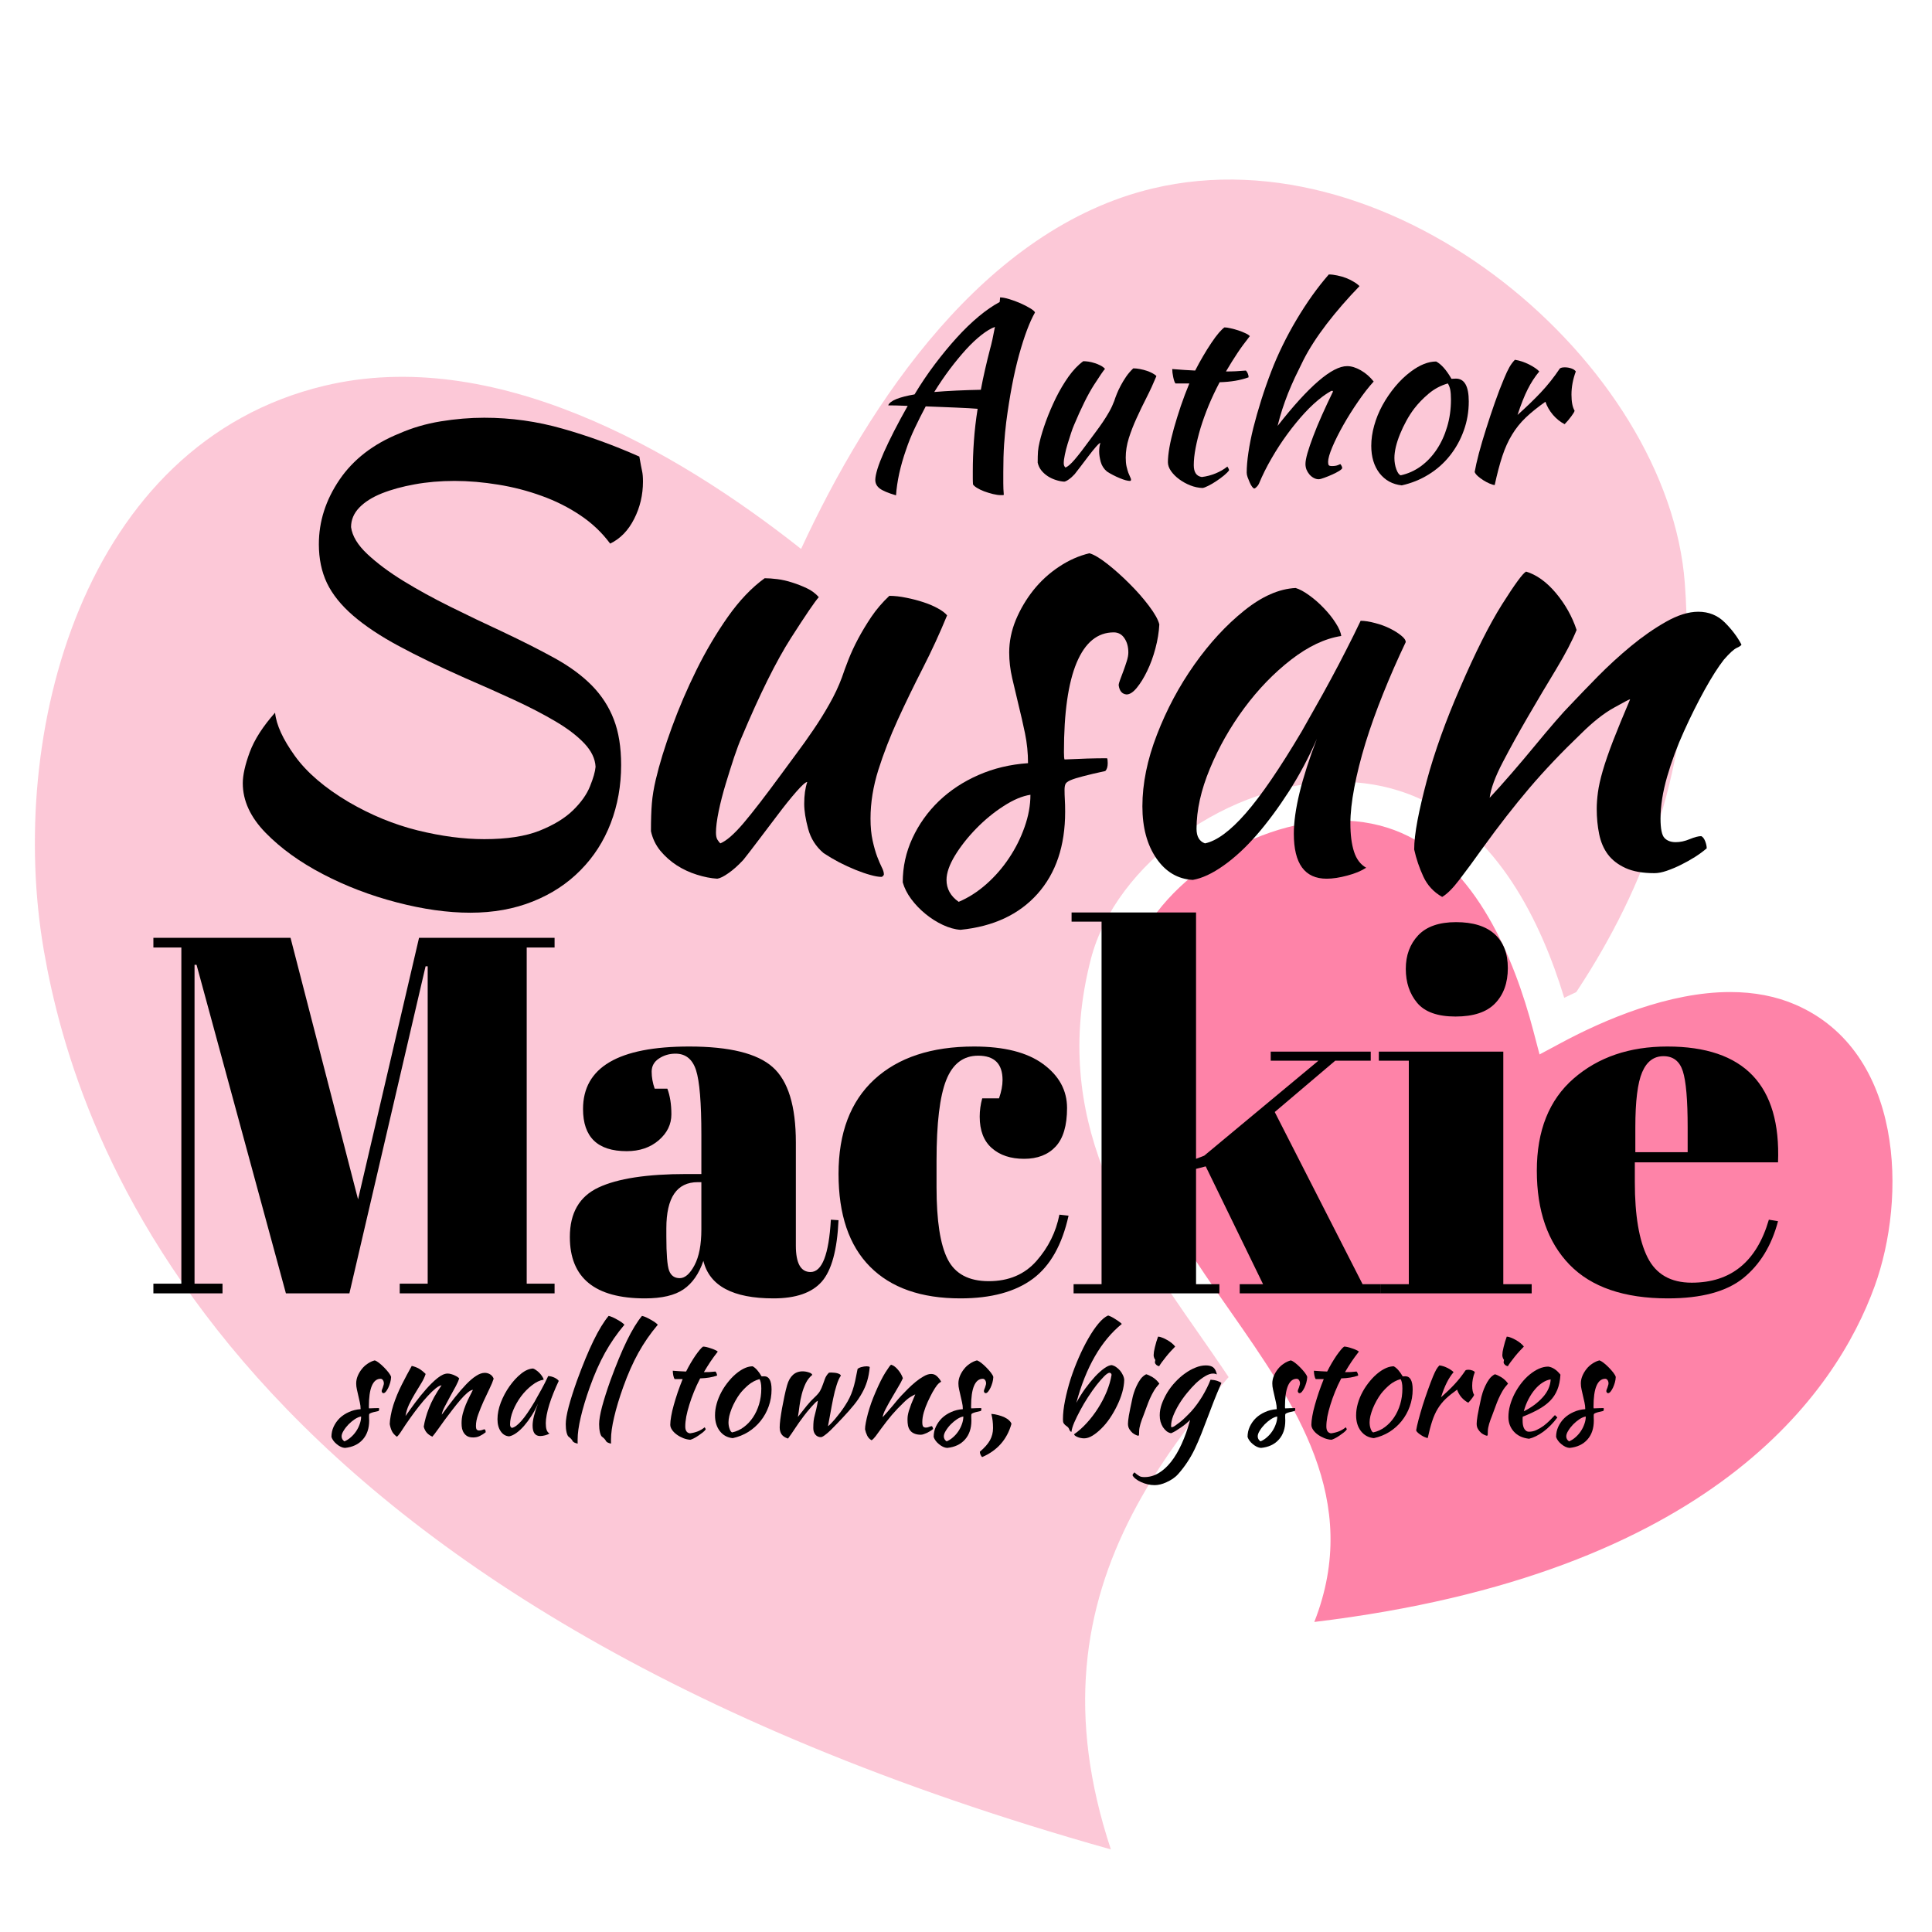
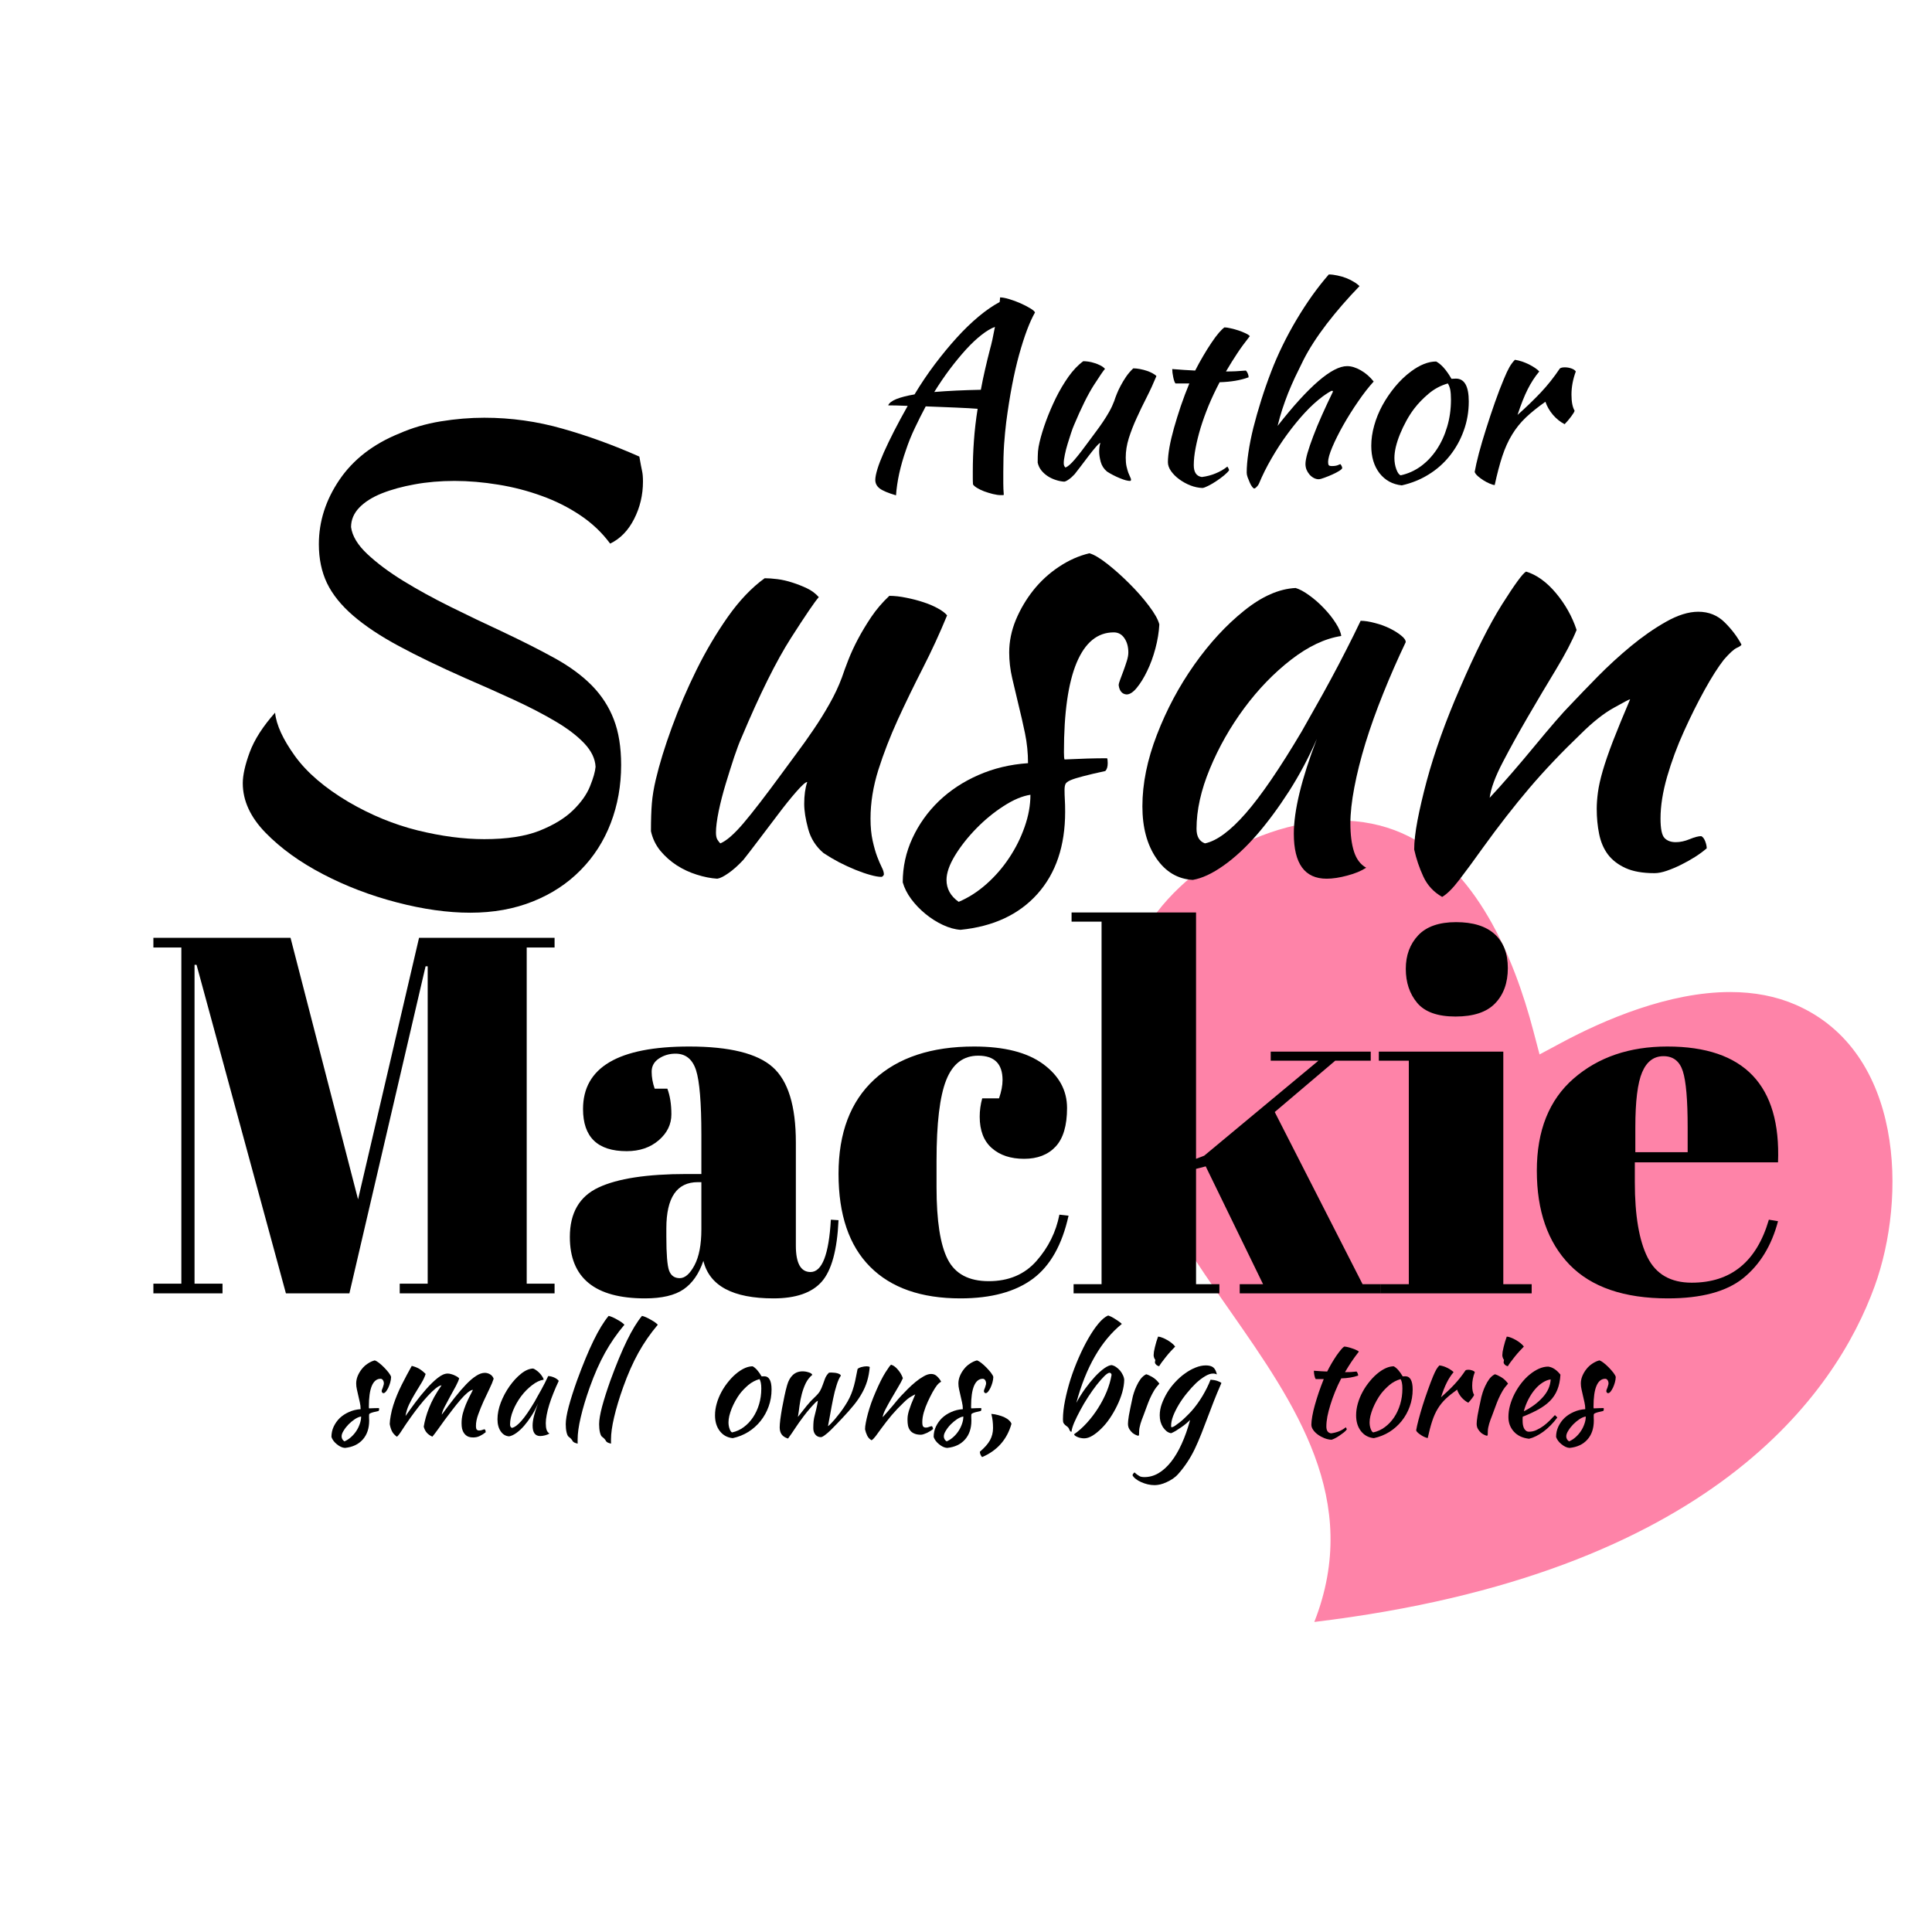
<svg xmlns="http://www.w3.org/2000/svg" width="400" zoomAndPan="magnify" viewBox="0 0 300 300" height="400" preserveAspectRatio="xMidYMid meet" version="1.2">
  <defs>
    <filter x="0%" y="0%" width="100%" filterUnits="objectBoundingBox" id="ddee7c7f97" height="100%">
      <feColorMatrix values="0 0 0 0 1 0 0 0 0 1 0 0 0 0 1 0 0 0 1 0" type="matrix" in="SourceGraphic" />
    </filter>
    <clipPath id="041851d750">
-       <path d="M 0.41 0.879 L 257 0.879 L 257 260.176 L 0.41 260.176 Z M 0.41 0.879 " />
-     </clipPath>
+       </clipPath>
    <clipPath id="80dd6245a6">
      <path d="M 162.527 94.262 L 294.918 94.262 L 294.918 232 L 162.527 232 Z M 162.527 94.262 " />
    </clipPath>
    <clipPath id="27b5e20b69">
      <rect x="0" width="295" y="0" height="261" />
    </clipPath>
  </defs>
  <g id="e2baa949a0">
    <rect x="0" width="300" y="0" height="300" style="fill:#ffffff;fill-opacity:1;stroke:none;" />
    <rect x="0" width="300" y="0" height="300" style="fill:#ffffff;fill-opacity:1;stroke:none;" />
    <g mask="url(#dcb06d4070)" transform="matrix(1,0,0,1,5,27)">
      <g clip-path="url(#27b5e20b69)">
        <g clip-rule="nonzero" clip-path="url(#041851d750)">
          <path style=" stroke:none;fill-rule:nonzero;fill:#faa5be;fill-opacity:1;" d="M 256.613 63.516 C 254.055 29.59 211.625 -6.703 173.992 2.262 C 147.848 8.492 129.949 35.438 119.391 58.238 C 99.684 42.648 71.559 26.664 45.414 32.891 C 7.781 41.855 -3.992 87.117 1.816 120.641 C 6.902 149.977 29.867 221.477 167.496 260.176 C 139.965 177.039 263.957 160.996 256.613 63.516 " />
        </g>
        <path style=" stroke:none;fill-rule:nonzero;fill:#fd3570;fill-opacity:1;" d="M 167.293 122.695 C 171.586 106.055 195.914 91.785 213.828 99.59 C 226.273 105.016 232.777 120.008 236 132.285 C 247.184 126.289 262.594 120.84 275.039 126.266 C 292.953 134.07 294.781 157.629 288.91 173.777 C 283.77 187.914 265.984 221.426 194.105 228.418 C 215.195 189.527 154.965 170.52 167.293 122.695 " />
        <g clip-rule="nonzero" clip-path="url(#80dd6245a6)">
          <path style=" stroke:none;fill-rule:nonzero;fill:#ffffff;fill-opacity:1;" d="M 202.898 100.402 C 188.645 100.402 173.367 111.172 170.203 123.449 C 164.469 145.699 175.418 161.387 186.008 176.559 C 196.105 191.02 206.516 205.934 199.086 224.855 C 260.848 217.426 280.102 189.211 286.086 172.75 C 291.09 158.988 290.598 136.324 273.836 129.02 C 270.828 127.707 267.406 127.043 263.672 127.043 C 254.137 127.043 244.133 131.332 237.418 134.934 L 234.059 136.734 L 233.09 133.047 C 230.148 121.828 224.207 107.391 212.629 102.348 C 209.664 101.055 206.395 100.402 202.898 100.402 Z M 188.77 231.957 L 191.465 226.984 C 201.266 208.91 191.91 195.512 181.082 179.996 C 170.242 164.473 157.957 146.875 164.383 121.945 C 168.234 107.012 185.871 94.391 202.898 94.391 C 207.223 94.391 211.305 95.215 215.031 96.836 C 227.531 102.285 234.293 116.09 237.891 127.941 C 245.004 124.48 254.414 121.031 263.672 121.031 C 268.234 121.031 272.465 121.867 276.238 123.512 C 285.336 127.473 291.418 135.336 293.828 146.242 C 295.82 155.258 295.055 165.668 291.734 174.805 C 287.328 186.918 279.473 197.461 268.387 206.145 C 250.902 219.832 226.012 228.336 194.398 231.41 L 188.77 231.957 " />
        </g>
      </g>
      <mask id="dcb06d4070">
        <g filter="url(#ddee7c7f97)">
          <rect x="0" width="300" y="0" height="300" style="fill:#000000;fill-opacity:0.61;stroke:none;" />
        </g>
      </mask>
    </g>
    <g style="fill:#000000;fill-opacity:1;">
      <g transform="translate(28.168, 134.553)">
        <path style="stroke:none" d="M 71.109 -63.656 C 71.297 -62.582 71.438 -61.836 71.531 -61.422 C 71.625 -61.016 71.672 -60.469 71.672 -59.781 C 71.672 -57.695 71.211 -55.758 70.297 -53.969 C 69.391 -52.176 68.148 -50.898 66.578 -50.141 C 65.316 -51.848 63.773 -53.312 61.953 -54.531 C 60.129 -55.758 58.129 -56.766 55.953 -57.547 C 53.785 -58.336 51.535 -58.922 49.203 -59.297 C 46.867 -59.68 44.602 -59.875 42.406 -59.875 C 40.195 -59.875 38.133 -59.695 36.219 -59.344 C 34.301 -59 32.598 -58.531 31.109 -57.938 C 29.629 -57.344 28.461 -56.602 27.609 -55.719 C 26.766 -54.832 26.344 -53.828 26.344 -52.703 C 26.531 -51.316 27.379 -49.914 28.891 -48.5 C 30.41 -47.082 32.27 -45.695 34.469 -44.344 C 36.676 -42.988 39.113 -41.648 41.781 -40.328 C 44.457 -39.004 47.086 -37.742 49.672 -36.547 C 52.879 -35.035 55.648 -33.633 57.984 -32.344 C 60.316 -31.051 62.238 -29.633 63.75 -28.094 C 65.258 -26.551 66.391 -24.801 67.141 -22.844 C 67.898 -20.895 68.281 -18.535 68.281 -15.766 C 68.281 -12.555 67.742 -9.551 66.672 -6.75 C 65.598 -3.945 64.035 -1.508 61.984 0.562 C 59.941 2.645 57.473 4.266 54.578 5.422 C 51.68 6.586 48.441 7.172 44.859 7.172 C 41.328 7.172 37.516 6.633 33.422 5.562 C 29.336 4.5 25.516 3.035 21.953 1.172 C 18.398 -0.68 15.441 -2.816 13.078 -5.234 C 10.711 -7.66 9.531 -10.227 9.531 -12.938 C 9.531 -14.195 9.891 -15.801 10.609 -17.75 C 11.336 -19.707 12.648 -21.754 14.547 -23.891 C 14.734 -22.004 15.754 -19.77 17.609 -17.188 C 19.473 -14.602 22.258 -12.211 25.969 -10.016 C 29.438 -7.992 33.008 -6.523 36.688 -5.609 C 40.375 -4.703 43.82 -4.25 47.031 -4.25 C 50.551 -4.25 53.41 -4.688 55.609 -5.562 C 57.816 -6.445 59.551 -7.504 60.812 -8.734 C 62.07 -9.961 62.953 -11.207 63.453 -12.469 C 63.961 -13.727 64.25 -14.734 64.312 -15.484 C 64.25 -16.742 63.664 -17.957 62.562 -19.125 C 61.457 -20.289 59.977 -21.422 58.125 -22.516 C 56.27 -23.617 54.113 -24.738 51.656 -25.875 C 49.195 -27.008 46.648 -28.145 44.016 -29.281 C 40.047 -31.039 36.629 -32.691 33.766 -34.234 C 30.898 -35.773 28.535 -37.348 26.672 -38.953 C 24.816 -40.555 23.461 -42.238 22.609 -44 C 21.766 -45.77 21.344 -47.785 21.344 -50.047 C 21.344 -53.578 22.41 -56.914 24.547 -60.062 C 26.691 -63.207 29.781 -65.598 33.812 -67.234 C 35.82 -68.117 37.973 -68.75 40.266 -69.125 C 42.566 -69.5 44.82 -69.688 47.031 -69.688 C 51.188 -69.688 55.242 -69.117 59.203 -67.984 C 63.172 -66.859 67.141 -65.414 71.109 -63.656 Z M 71.109 -63.656 " />
      </g>
    </g>
    <g style="fill:#000000;fill-opacity:1;">
      <g transform="translate(93.049, 134.553)">
        <path style="stroke:none" d="M 34.844 -2.078 C 33.645 -3.086 32.844 -4.348 32.438 -5.859 C 32.031 -7.367 31.828 -8.66 31.828 -9.734 C 31.828 -11.047 31.984 -12.176 32.297 -13.125 C 32.047 -13.125 31.477 -12.617 30.594 -11.609 C 29.719 -10.609 28.758 -9.414 27.719 -8.031 C 26.676 -6.645 25.648 -5.289 24.641 -3.969 C 23.641 -2.645 22.883 -1.664 22.375 -1.031 C 21.562 -0.156 20.789 0.531 20.062 1.031 C 19.344 1.539 18.766 1.828 18.328 1.891 C 17.316 1.828 16.258 1.617 15.156 1.266 C 14.051 0.922 13.008 0.438 12.031 -0.188 C 11.062 -0.82 10.211 -1.578 9.484 -2.453 C 8.766 -3.336 8.281 -4.348 8.031 -5.484 C 8.031 -7.242 8.078 -8.688 8.172 -9.812 C 8.266 -10.945 8.469 -12.176 8.781 -13.5 C 9.344 -15.895 10.176 -18.602 11.281 -21.625 C 12.383 -24.645 13.66 -27.617 15.109 -30.547 C 16.555 -33.473 18.176 -36.211 19.969 -38.766 C 21.77 -41.316 23.676 -43.316 25.688 -44.766 C 26.25 -44.766 26.906 -44.719 27.656 -44.625 C 28.414 -44.531 29.191 -44.352 29.984 -44.094 C 30.773 -43.844 31.531 -43.547 32.25 -43.203 C 32.977 -42.859 33.594 -42.398 34.094 -41.828 C 33.52 -41.203 32.082 -39.094 29.781 -35.5 C 27.488 -31.914 24.926 -26.754 22.094 -20.016 C 21.781 -19.328 21.398 -18.32 20.953 -17 C 20.516 -15.676 20.078 -14.289 19.641 -12.844 C 19.203 -11.395 18.836 -9.977 18.547 -8.594 C 18.266 -7.207 18.125 -6.102 18.125 -5.281 C 18.125 -4.781 18.203 -4.406 18.359 -4.156 C 18.523 -3.906 18.672 -3.719 18.797 -3.594 C 19.734 -3.969 20.926 -5.004 22.375 -6.703 C 23.82 -8.398 25.836 -11.016 28.422 -14.547 C 29.055 -15.422 29.797 -16.426 30.641 -17.562 C 31.492 -18.695 32.359 -19.91 33.234 -21.203 C 34.117 -22.492 34.953 -23.832 35.734 -25.219 C 36.523 -26.602 37.176 -27.988 37.688 -29.375 C 37.938 -30.125 38.266 -31.02 38.672 -32.062 C 39.078 -33.102 39.578 -34.188 40.172 -35.312 C 40.773 -36.445 41.469 -37.598 42.25 -38.766 C 43.039 -39.93 43.973 -41.02 45.047 -42.031 C 45.867 -42.031 46.75 -41.93 47.688 -41.734 C 48.633 -41.547 49.531 -41.312 50.375 -41.031 C 51.227 -40.75 51.969 -40.43 52.594 -40.078 C 53.227 -39.734 53.703 -39.375 54.016 -39 C 52.879 -36.227 51.617 -33.488 50.234 -30.781 C 48.848 -28.07 47.555 -25.41 46.359 -22.797 C 45.172 -20.191 44.164 -17.598 43.344 -15.016 C 42.531 -12.43 42.125 -9.91 42.125 -7.453 C 42.125 -6.141 42.234 -4.992 42.453 -4.016 C 42.672 -3.035 42.906 -2.211 43.156 -1.547 C 43.406 -0.891 43.641 -0.344 43.859 0.094 C 44.086 0.531 44.203 0.91 44.203 1.234 C 44.203 1.297 44.141 1.391 44.016 1.516 C 43.941 1.578 43.875 1.609 43.812 1.609 C 43.375 1.609 42.805 1.508 42.109 1.312 C 41.422 1.125 40.648 0.859 39.797 0.516 C 38.953 0.172 38.102 -0.219 37.25 -0.656 C 36.406 -1.102 35.602 -1.578 34.844 -2.078 Z M 34.844 -2.078 " />
      </g>
    </g>
    <g style="fill:#000000;fill-opacity:1;">
      <g transform="translate(138.286, 134.553)">
        <path style="stroke:none" d="M 41.734 -37.594 C 41.672 -36.395 41.469 -35.148 41.125 -33.859 C 40.781 -32.566 40.352 -31.398 39.844 -30.359 C 39.344 -29.316 38.805 -28.445 38.234 -27.75 C 37.672 -27.062 37.141 -26.719 36.641 -26.719 C 35.953 -26.781 35.547 -27.254 35.422 -28.141 C 35.422 -28.328 35.5 -28.625 35.656 -29.031 C 35.812 -29.445 35.984 -29.906 36.172 -30.406 C 36.359 -30.914 36.531 -31.422 36.688 -31.922 C 36.844 -32.422 36.922 -32.859 36.922 -33.234 C 36.922 -34.117 36.719 -34.859 36.312 -35.453 C 35.906 -36.055 35.352 -36.359 34.656 -36.359 C 32.133 -36.359 30.211 -34.785 28.891 -31.641 C 27.578 -28.492 26.922 -23.863 26.922 -17.75 C 26.922 -17.125 26.953 -16.75 27.016 -16.625 C 28.336 -16.688 29.516 -16.734 30.547 -16.766 C 31.586 -16.797 32.613 -16.812 33.625 -16.812 C 33.688 -16.688 33.719 -16.43 33.719 -16.047 C 33.719 -15.484 33.594 -15.078 33.344 -14.828 C 31.895 -14.516 30.742 -14.242 29.891 -14.016 C 29.035 -13.797 28.391 -13.594 27.953 -13.406 C 27.516 -13.219 27.25 -13.016 27.156 -12.797 C 27.062 -12.578 27.016 -12.281 27.016 -11.906 C 27.016 -11.395 27.031 -10.883 27.062 -10.375 C 27.094 -9.875 27.109 -9.25 27.109 -8.5 C 27.109 -3.207 25.676 1.039 22.812 4.25 C 19.945 7.457 15.961 9.316 10.859 9.828 C 9.973 9.766 9.055 9.508 8.109 9.062 C 7.172 8.625 6.273 8.055 5.422 7.359 C 4.578 6.672 3.836 5.898 3.203 5.047 C 2.578 4.203 2.141 3.336 1.891 2.453 C 1.891 0.055 2.391 -2.223 3.391 -4.391 C 4.398 -6.566 5.77 -8.488 7.5 -10.156 C 9.238 -11.82 11.285 -13.172 13.641 -14.203 C 16.004 -15.242 18.57 -15.859 21.344 -16.047 C 21.344 -17.629 21.188 -19.176 20.875 -20.688 C 20.562 -22.195 20.227 -23.66 19.875 -25.078 C 19.531 -26.492 19.203 -27.879 18.891 -29.234 C 18.578 -30.586 18.422 -31.922 18.422 -33.234 C 18.422 -34.941 18.766 -36.629 19.453 -38.297 C 20.148 -39.961 21.062 -41.504 22.188 -42.922 C 23.32 -44.336 24.645 -45.547 26.156 -46.547 C 27.664 -47.555 29.238 -48.254 30.875 -48.641 C 31.57 -48.453 32.504 -47.898 33.672 -46.984 C 34.836 -46.066 35.984 -45.039 37.109 -43.906 C 38.242 -42.781 39.25 -41.633 40.125 -40.469 C 41.008 -39.301 41.547 -38.344 41.734 -37.594 Z M 10.578 5.484 C 12.086 4.848 13.52 3.93 14.875 2.734 C 16.227 1.535 17.406 0.18 18.406 -1.328 C 19.414 -2.836 20.219 -4.441 20.812 -6.141 C 21.414 -7.836 21.719 -9.504 21.719 -11.141 C 20.457 -10.953 19.07 -10.367 17.562 -9.391 C 16.051 -8.422 14.633 -7.258 13.312 -5.906 C 11.988 -4.551 10.883 -3.148 10 -1.703 C 9.125 -0.254 8.688 1.004 8.688 2.078 C 8.688 3.461 9.316 4.598 10.578 5.484 Z M 10.578 5.484 " />
      </g>
    </g>
    <g style="fill:#000000;fill-opacity:1;">
      <g transform="translate(169.546, 134.553)">
        <path style="stroke:none" d="M 41.734 -38.156 C 42.367 -38.156 43.109 -38.039 43.953 -37.812 C 44.805 -37.594 45.578 -37.312 46.266 -36.969 C 46.961 -36.625 47.547 -36.258 48.016 -35.875 C 48.492 -35.5 48.734 -35.156 48.734 -34.844 C 47.473 -32.195 46.305 -29.535 45.234 -26.859 C 44.16 -24.191 43.242 -21.629 42.484 -19.172 C 41.734 -16.711 41.156 -14.41 40.75 -12.266 C 40.344 -10.129 40.141 -8.273 40.141 -6.703 C 40.141 -4.941 40.328 -3.477 40.703 -2.312 C 41.078 -1.145 41.707 -0.312 42.594 0.188 C 41.832 0.688 40.852 1.094 39.656 1.406 C 38.469 1.727 37.398 1.891 36.453 1.891 C 33.055 1.891 31.359 -0.438 31.359 -5.094 C 31.359 -8.688 32.551 -13.598 34.938 -19.828 C 33.676 -16.93 32.227 -14.207 30.594 -11.656 C 28.957 -9.113 27.289 -6.863 25.594 -4.906 C 23.895 -2.957 22.176 -1.367 20.438 -0.141 C 18.707 1.086 17.117 1.828 15.672 2.078 C 13.348 1.953 11.461 0.836 10.016 -1.266 C 8.566 -3.379 7.844 -6.07 7.844 -9.344 C 7.844 -12.875 8.598 -16.586 10.109 -20.484 C 11.617 -24.391 13.551 -28.008 15.906 -31.344 C 18.27 -34.688 20.836 -37.473 23.609 -39.703 C 26.379 -41.941 29.055 -43.125 31.641 -43.25 C 32.266 -43.062 32.969 -42.68 33.75 -42.109 C 34.539 -41.547 35.297 -40.883 36.016 -40.125 C 36.742 -39.375 37.359 -38.602 37.859 -37.812 C 38.367 -37.031 38.656 -36.359 38.719 -35.797 C 36.195 -35.41 33.598 -34.18 30.922 -32.109 C 28.254 -30.035 25.832 -27.531 23.656 -24.594 C 21.488 -21.664 19.711 -18.535 18.328 -15.203 C 16.941 -11.867 16.25 -8.754 16.25 -5.859 C 16.25 -4.66 16.688 -3.906 17.562 -3.594 C 19.383 -3.969 21.492 -5.523 23.891 -8.266 C 26.285 -11.004 29.18 -15.238 32.578 -20.969 C 33.211 -22.102 33.922 -23.359 34.703 -24.734 C 35.492 -26.117 36.297 -27.566 37.109 -29.078 C 37.93 -30.598 38.734 -32.129 39.516 -33.672 C 40.305 -35.211 41.047 -36.707 41.734 -38.156 Z M 41.734 -38.156 " />
      </g>
    </g>
    <g style="fill:#000000;fill-opacity:1;">
      <g transform="translate(212.517, 134.553)">
        <path style="stroke:none" d="M 24.453 -45.797 C 26.098 -45.297 27.645 -44.18 29.094 -42.453 C 30.539 -40.723 31.609 -38.816 32.297 -36.734 C 31.609 -35.035 30.539 -32.988 29.094 -30.594 C 27.645 -28.207 26.195 -25.77 24.75 -23.281 C 23.301 -20.789 21.992 -18.426 20.828 -16.188 C 19.66 -13.957 18.984 -12.117 18.797 -10.672 C 19.797 -11.742 20.91 -12.988 22.141 -14.406 C 23.367 -15.82 24.566 -17.238 25.734 -18.656 C 26.898 -20.07 27.984 -21.359 28.984 -22.516 C 29.992 -23.68 30.785 -24.551 31.359 -25.125 C 32.547 -26.383 33.957 -27.848 35.594 -29.516 C 37.238 -31.18 38.957 -32.754 40.75 -34.234 C 42.539 -35.711 44.348 -36.969 46.172 -38 C 48.004 -39.039 49.676 -39.562 51.188 -39.562 C 52.82 -39.562 54.191 -39.008 55.297 -37.906 C 56.398 -36.812 57.266 -35.664 57.891 -34.469 C 57.891 -34.344 57.648 -34.172 57.172 -33.953 C 56.703 -33.734 56.031 -33.117 55.156 -32.109 C 54.27 -30.973 53.273 -29.41 52.172 -27.422 C 51.078 -25.441 50.008 -23.301 48.969 -21 C 47.926 -18.707 47.055 -16.363 46.359 -13.969 C 45.672 -11.582 45.328 -9.41 45.328 -7.453 C 45.328 -5.879 45.531 -4.875 45.938 -4.438 C 46.352 -4 46.938 -3.781 47.688 -3.781 C 48.383 -3.781 49.109 -3.938 49.859 -4.25 C 50.617 -4.562 51.219 -4.719 51.656 -4.719 C 51.906 -4.594 52.109 -4.328 52.266 -3.922 C 52.422 -3.516 52.5 -3.148 52.5 -2.828 C 52 -2.391 51.398 -1.945 50.703 -1.5 C 50.016 -1.062 49.289 -0.656 48.531 -0.281 C 47.781 0.094 47.039 0.406 46.312 0.656 C 45.594 0.906 44.953 1.031 44.391 1.031 C 42.555 1.031 41.055 0.766 39.891 0.234 C 38.734 -0.297 37.82 -1 37.156 -1.875 C 36.5 -2.758 36.047 -3.816 35.797 -5.047 C 35.547 -6.273 35.422 -7.582 35.422 -8.969 C 35.422 -9.727 35.484 -10.578 35.609 -11.516 C 35.734 -12.461 35.984 -13.582 36.359 -14.875 C 36.734 -16.164 37.266 -17.707 37.953 -19.5 C 38.648 -21.289 39.535 -23.445 40.609 -25.969 C 40.484 -25.969 39.633 -25.523 38.062 -24.641 C 36.488 -23.766 34.785 -22.414 32.953 -20.594 C 29.992 -17.758 27.332 -14.957 24.969 -12.188 C 22.613 -9.414 20.207 -6.328 17.75 -2.922 C 16.363 -0.973 15.148 0.676 14.109 2.031 C 13.078 3.383 12.18 4.281 11.422 4.719 C 10.098 3.969 9.125 2.914 8.5 1.562 C 7.875 0.207 7.398 -1.191 7.078 -2.641 C 7.078 -3.836 7.25 -5.348 7.594 -7.172 C 7.945 -9.004 8.422 -11.035 9.016 -13.266 C 9.617 -15.504 10.359 -17.848 11.234 -20.297 C 12.117 -22.754 13.098 -25.211 14.172 -27.672 C 16.555 -33.211 18.738 -37.555 20.719 -40.703 C 22.707 -43.848 23.953 -45.547 24.453 -45.797 Z M 24.453 -45.797 " />
      </g>
    </g>
    <g style="fill:#000000;fill-opacity:1;">
      <g transform="translate(21.849, 200.831)">
        <path style="stroke:none" d="M 43.219 -55.203 L 64.266 -55.203 L 64.266 -53.703 L 59.938 -53.703 L 59.938 -1.5 L 64.266 -1.5 L 64.266 0 L 40.219 0 L 40.219 -1.5 L 44.562 -1.5 L 44.562 -50.781 L 44.234 -50.781 L 32.406 0 L 22.547 0 L 8.672 -51.016 L 8.359 -51.016 L 8.359 -1.5 L 12.703 -1.5 L 12.703 0 L 1.969 0 L 1.969 -1.5 L 6.312 -1.5 L 6.312 -53.703 L 1.969 -53.703 L 1.969 -55.203 L 23.266 -55.203 L 33.75 -14.594 Z M 43.219 -55.203 " />
      </g>
    </g>
    <g style="fill:#000000;fill-opacity:1;">
      <g transform="translate(86.908, 200.831)">
        <path style="stroke:none" d="M 19.719 -18.531 L 22 -18.531 L 22 -24.609 C 22 -29.598 21.723 -32.945 21.172 -34.656 C 20.617 -36.363 19.555 -37.219 17.984 -37.219 C 17.035 -37.219 16.18 -36.969 15.422 -36.469 C 14.66 -35.969 14.281 -35.285 14.281 -34.422 C 14.281 -33.555 14.438 -32.676 14.75 -31.781 L 16.719 -31.781 C 17.133 -30.676 17.344 -29.348 17.344 -27.797 C 17.344 -26.242 16.688 -24.898 15.375 -23.766 C 14.062 -22.641 12.406 -22.078 10.406 -22.078 C 5.883 -22.078 3.625 -24.258 3.625 -28.625 C 3.625 -35.094 9.117 -38.328 20.109 -38.328 C 26.367 -38.328 30.691 -37.258 33.078 -35.125 C 35.473 -33 36.672 -29.098 36.672 -23.422 L 36.672 -7.406 C 36.672 -4.676 37.43 -3.312 38.953 -3.312 C 40.742 -3.312 41.797 -6.02 42.109 -11.438 L 43.297 -11.359 C 43.086 -6.734 42.219 -3.551 40.688 -1.812 C 39.164 -0.082 36.672 0.781 33.203 0.781 C 26.891 0.781 23.258 -1.16 22.312 -5.047 C 21.633 -3.047 20.609 -1.57 19.234 -0.625 C 17.867 0.312 15.875 0.781 13.25 0.781 C 5.469 0.781 1.578 -2.395 1.578 -8.75 C 1.578 -12.488 3.062 -15.051 6.031 -16.438 C 9 -17.832 13.562 -18.531 19.719 -18.531 Z M 16.562 -8.828 C 16.562 -6.098 16.703 -4.336 16.984 -3.547 C 17.273 -2.754 17.828 -2.359 18.641 -2.359 C 19.461 -2.359 20.227 -3.031 20.938 -4.375 C 21.645 -5.719 22 -7.57 22 -9.938 L 22 -17.266 L 21.453 -17.266 C 18.191 -17.266 16.562 -14.875 16.562 -10.094 Z M 16.562 -8.828 " />
      </g>
    </g>
    <g style="fill:#000000;fill-opacity:1;">
      <g transform="translate(129.019, 200.831)">
        <path style="stroke:none" d="M 22.875 -36.906 C 20.562 -36.906 18.906 -35.641 17.906 -33.109 C 16.906 -30.586 16.406 -26.41 16.406 -20.578 L 16.406 -16.484 C 16.406 -11.273 16.984 -7.539 18.141 -5.281 C 19.297 -3.02 21.422 -1.891 24.516 -1.891 C 27.617 -1.891 30.094 -2.941 31.938 -5.047 C 33.781 -7.148 34.961 -9.539 35.484 -12.219 L 36.906 -12.062 C 35.906 -7.539 34.066 -4.281 31.391 -2.281 C 28.648 -0.238 24.891 0.781 20.109 0.781 C 14.016 0.781 9.336 -0.859 6.078 -4.141 C 2.816 -7.422 1.188 -12.227 1.188 -18.562 C 1.188 -24.906 3.035 -29.785 6.734 -33.203 C 10.441 -36.617 15.609 -38.328 22.234 -38.328 C 26.91 -38.328 30.484 -37.422 32.953 -35.609 C 35.43 -33.797 36.672 -31.52 36.672 -28.781 C 36.672 -26.051 36.078 -24.051 34.891 -22.781 C 33.711 -21.52 32.082 -20.891 30 -20.891 C 27.926 -20.891 26.258 -21.441 25 -22.547 C 23.738 -23.648 23.109 -25.281 23.109 -27.438 C 23.109 -28.383 23.238 -29.332 23.5 -30.281 L 26.109 -30.281 C 26.473 -31.332 26.656 -32.281 26.656 -33.125 C 26.656 -35.645 25.395 -36.906 22.875 -36.906 Z M 22.875 -36.906 " />
      </g>
    </g>
    <g style="fill:#000000;fill-opacity:1;">
      <g transform="translate(165.925, 200.831)">
        <path style="stroke:none" d="M 26.578 0 L 26.578 -1.422 L 30.203 -1.422 L 21.297 -19.719 L 19.797 -19.328 L 19.797 -1.422 L 23.422 -1.422 L 23.422 0 L 0.781 0 L 0.781 -1.422 L 5.125 -1.422 L 5.125 -57.719 L 0.469 -57.719 L 0.469 -59.141 L 19.797 -59.141 L 19.797 -20.891 L 21.062 -21.375 L 38.797 -36.125 L 31.391 -36.125 L 31.391 -37.531 L 46.922 -37.531 L 46.922 -36.125 L 41.406 -36.125 L 32.016 -28.156 L 45.656 -1.422 L 48.5 -1.422 L 48.5 0 Z M 26.578 0 " />
      </g>
    </g>
    <g style="fill:#000000;fill-opacity:1;">
      <g transform="translate(213.635, 200.831)">
        <path style="stroke:none" d="M 12.375 -42.984 C 9.594 -42.984 7.609 -43.691 6.422 -45.109 C 5.242 -46.523 4.656 -48.285 4.656 -50.391 C 4.656 -52.492 5.297 -54.227 6.578 -55.594 C 7.867 -56.957 9.828 -57.641 12.453 -57.641 C 15.086 -57.641 17.086 -57.02 18.453 -55.781 C 19.816 -54.551 20.5 -52.789 20.5 -50.5 C 20.5 -48.219 19.844 -46.395 18.531 -45.031 C 17.219 -43.664 15.164 -42.984 12.375 -42.984 Z M 0.469 -37.531 L 19.797 -37.531 L 19.797 -1.422 L 24.203 -1.422 L 24.203 0 L 0.781 0 L 0.781 -1.422 L 5.125 -1.422 L 5.125 -36.125 L 0.469 -36.125 Z M 0.469 -37.531 " />
      </g>
    </g>
    <g style="fill:#000000;fill-opacity:1;">
      <g transform="translate(237.45, 200.831)">
        <path style="stroke:none" d="M 21.531 0.781 C 14.75 0.781 9.66 -0.961 6.266 -4.453 C 2.879 -7.953 1.188 -12.816 1.188 -19.047 C 1.188 -25.273 3.094 -30.047 6.906 -33.359 C 10.719 -36.672 15.566 -38.328 21.453 -38.328 C 33.379 -38.328 39.109 -32.332 38.641 -20.344 L 16.406 -20.344 L 16.406 -17.266 C 16.406 -12.117 17.062 -8.227 18.375 -5.594 C 19.688 -2.969 21.973 -1.656 25.234 -1.656 C 31.328 -1.656 35.32 -4.914 37.219 -11.438 L 38.641 -11.203 C 37.641 -7.41 35.836 -4.461 33.234 -2.359 C 30.629 -0.266 26.727 0.781 21.531 0.781 Z M 16.484 -21.922 L 24.609 -21.922 L 24.609 -25.781 C 24.609 -30.039 24.359 -32.945 23.859 -34.5 C 23.359 -36.051 22.359 -36.828 20.859 -36.828 C 19.359 -36.828 18.254 -36 17.547 -34.344 C 16.836 -32.688 16.484 -29.832 16.484 -25.781 Z M 16.484 -21.922 " />
      </g>
    </g>
    <g style="fill:#000000;fill-opacity:1;">
      <g transform="translate(51.028, 222.55)">
        <path style="stroke:none" d="M 9.703 -8.734 C 9.691 -8.453 9.645 -8.16 9.562 -7.859 C 9.477 -7.566 9.379 -7.301 9.266 -7.062 C 9.148 -6.82 9.023 -6.617 8.891 -6.453 C 8.754 -6.297 8.629 -6.219 8.516 -6.219 C 8.359 -6.227 8.266 -6.336 8.234 -6.547 C 8.234 -6.586 8.25 -6.656 8.281 -6.75 C 8.32 -6.844 8.363 -6.945 8.406 -7.062 C 8.445 -7.188 8.484 -7.305 8.516 -7.422 C 8.555 -7.535 8.578 -7.641 8.578 -7.734 C 8.578 -7.93 8.531 -8.098 8.438 -8.234 C 8.344 -8.379 8.219 -8.453 8.062 -8.453 C 7.469 -8.453 7.016 -8.082 6.703 -7.344 C 6.398 -6.613 6.25 -5.539 6.25 -4.125 C 6.25 -3.977 6.258 -3.891 6.281 -3.859 C 6.582 -3.879 6.852 -3.891 7.094 -3.891 C 7.344 -3.898 7.582 -3.906 7.812 -3.906 C 7.832 -3.875 7.844 -3.816 7.844 -3.734 C 7.844 -3.598 7.812 -3.504 7.75 -3.453 C 7.414 -3.379 7.148 -3.316 6.953 -3.266 C 6.754 -3.211 6.602 -3.16 6.5 -3.109 C 6.395 -3.066 6.332 -3.02 6.312 -2.969 C 6.289 -2.914 6.281 -2.848 6.281 -2.766 C 6.281 -2.648 6.281 -2.531 6.281 -2.406 C 6.289 -2.289 6.297 -2.145 6.297 -1.969 C 6.297 -0.738 5.961 0.242 5.297 0.984 C 4.629 1.734 3.707 2.164 2.531 2.281 C 2.32 2.27 2.109 2.211 1.891 2.109 C 1.672 2.004 1.461 1.867 1.266 1.703 C 1.066 1.547 0.895 1.367 0.75 1.172 C 0.602 0.973 0.5 0.773 0.438 0.578 C 0.438 0.016 0.551 -0.516 0.781 -1.016 C 1.02 -1.523 1.336 -1.973 1.734 -2.359 C 2.141 -2.742 2.617 -3.055 3.172 -3.297 C 3.723 -3.547 4.32 -3.691 4.969 -3.734 C 4.969 -4.098 4.926 -4.453 4.844 -4.797 C 4.77 -5.148 4.691 -5.492 4.609 -5.828 C 4.535 -6.16 4.461 -6.484 4.391 -6.797 C 4.316 -7.109 4.281 -7.422 4.281 -7.734 C 4.281 -8.117 4.359 -8.504 4.516 -8.891 C 4.68 -9.285 4.895 -9.645 5.156 -9.969 C 5.414 -10.301 5.723 -10.582 6.078 -10.812 C 6.43 -11.051 6.797 -11.219 7.172 -11.312 C 7.336 -11.258 7.555 -11.129 7.828 -10.922 C 8.098 -10.711 8.363 -10.473 8.625 -10.203 C 8.883 -9.941 9.117 -9.676 9.328 -9.406 C 9.535 -9.133 9.66 -8.91 9.703 -8.734 Z M 2.453 1.266 C 2.805 1.117 3.141 0.906 3.453 0.625 C 3.766 0.352 4.035 0.047 4.266 -0.297 C 4.504 -0.648 4.691 -1.023 4.828 -1.422 C 4.973 -1.816 5.047 -2.207 5.047 -2.594 C 4.754 -2.551 4.43 -2.414 4.078 -2.188 C 3.734 -1.957 3.406 -1.688 3.094 -1.375 C 2.789 -1.062 2.535 -0.734 2.328 -0.391 C 2.117 -0.055 2.016 0.234 2.016 0.484 C 2.016 0.805 2.16 1.066 2.453 1.266 Z M 2.453 1.266 " />
      </g>
    </g>
    <g style="fill:#000000;fill-opacity:1;">
      <g transform="translate(58.625, 222.55)">
        <path style="stroke:none" d="M 14.812 -6.734 C 14.582 -6.723 14.297 -6.57 13.953 -6.281 C 13.617 -6 13.258 -5.633 12.875 -5.188 C 12.488 -4.738 12.086 -4.242 11.672 -3.703 C 11.254 -3.16 10.848 -2.625 10.453 -2.094 C 10.066 -1.562 9.707 -1.062 9.375 -0.594 C 9.039 -0.125 8.754 0.25 8.516 0.531 C 8.191 0.395 7.91 0.203 7.672 -0.047 C 7.441 -0.305 7.273 -0.629 7.172 -1.016 C 7.242 -1.461 7.348 -1.93 7.484 -2.422 C 7.617 -2.91 7.789 -3.414 8 -3.938 C 8.207 -4.469 8.469 -5.02 8.781 -5.594 C 9.102 -6.176 9.488 -6.789 9.938 -7.438 C 9.719 -7.426 9.414 -7.27 9.031 -6.969 C 8.656 -6.664 8.25 -6.273 7.812 -5.797 C 7.375 -5.328 6.922 -4.797 6.453 -4.203 C 5.984 -3.609 5.547 -3.023 5.141 -2.453 C 4.598 -1.691 4.145 -1.023 3.781 -0.453 C 3.426 0.109 3.164 0.441 3 0.547 C 2.625 0.266 2.363 -0.031 2.219 -0.344 C 2.07 -0.664 1.961 -1.023 1.891 -1.422 C 1.898 -1.773 1.953 -2.211 2.047 -2.734 C 2.141 -3.266 2.273 -3.812 2.453 -4.375 C 2.797 -5.438 3.234 -6.492 3.766 -7.547 C 4.297 -8.598 4.812 -9.566 5.312 -10.453 C 5.719 -10.359 6.086 -10.219 6.422 -10.031 C 6.754 -9.844 7.102 -9.566 7.469 -9.203 C 7.32 -8.742 7.094 -8.258 6.781 -7.75 C 6.477 -7.25 6.156 -6.719 5.812 -6.156 C 5.477 -5.602 5.172 -5.035 4.891 -4.453 C 4.617 -3.867 4.438 -3.273 4.344 -2.672 C 4.758 -3.266 5.25 -3.941 5.812 -4.703 C 6.375 -5.461 6.953 -6.176 7.547 -6.844 C 8.141 -7.52 8.727 -8.094 9.312 -8.562 C 9.895 -9.031 10.422 -9.266 10.891 -9.266 C 11.066 -9.266 11.254 -9.234 11.453 -9.172 C 11.66 -9.117 11.852 -9.047 12.031 -8.953 C 12.207 -8.867 12.352 -8.785 12.469 -8.703 C 12.582 -8.617 12.648 -8.555 12.672 -8.516 C 12.598 -8.223 12.426 -7.82 12.156 -7.312 C 11.883 -6.812 11.594 -6.281 11.281 -5.719 C 10.977 -5.164 10.691 -4.629 10.422 -4.109 C 10.16 -3.598 10.008 -3.188 9.969 -2.875 C 10.688 -3.852 11.359 -4.738 11.984 -5.531 C 12.617 -6.332 13.211 -7.02 13.766 -7.594 C 14.316 -8.164 14.832 -8.602 15.312 -8.906 C 15.789 -9.219 16.238 -9.375 16.656 -9.375 C 16.945 -9.375 17.223 -9.297 17.484 -9.141 C 17.742 -8.984 17.926 -8.758 18.031 -8.469 C 17.895 -8.031 17.676 -7.504 17.375 -6.891 C 17.07 -6.273 16.766 -5.625 16.453 -4.938 C 16.148 -4.258 15.879 -3.594 15.641 -2.938 C 15.398 -2.281 15.281 -1.688 15.281 -1.156 C 15.281 -0.852 15.32 -0.656 15.406 -0.562 C 15.5 -0.469 15.625 -0.422 15.781 -0.422 C 15.957 -0.422 16.125 -0.453 16.281 -0.516 C 16.438 -0.578 16.551 -0.609 16.625 -0.609 C 16.707 -0.555 16.754 -0.484 16.766 -0.391 C 16.785 -0.305 16.797 -0.227 16.797 -0.156 C 16.504 0.082 16.203 0.273 15.891 0.422 C 15.586 0.578 15.242 0.656 14.859 0.656 C 14.504 0.656 14.211 0.598 13.984 0.484 C 13.766 0.367 13.582 0.207 13.438 0 C 13.289 -0.207 13.188 -0.441 13.125 -0.703 C 13.07 -0.961 13.047 -1.25 13.047 -1.562 C 13.047 -2.062 13.109 -2.555 13.234 -3.047 C 13.367 -3.535 13.523 -4 13.703 -4.438 C 13.891 -4.883 14.082 -5.301 14.281 -5.688 C 14.488 -6.082 14.664 -6.43 14.812 -6.734 Z M 14.812 -6.734 " />
      </g>
    </g>
    <g style="fill:#000000;fill-opacity:1;">
      <g transform="translate(75.421, 222.55)">
        <path style="stroke:none" d="M 9.703 -8.875 C 9.848 -8.875 10.02 -8.848 10.219 -8.797 C 10.414 -8.742 10.594 -8.676 10.75 -8.594 C 10.914 -8.508 11.051 -8.422 11.156 -8.328 C 11.27 -8.242 11.328 -8.164 11.328 -8.094 C 11.035 -7.477 10.766 -6.859 10.516 -6.234 C 10.266 -5.617 10.051 -5.023 9.875 -4.453 C 9.695 -3.879 9.562 -3.344 9.469 -2.844 C 9.375 -2.352 9.328 -1.926 9.328 -1.562 C 9.328 -1.145 9.367 -0.801 9.453 -0.531 C 9.547 -0.258 9.695 -0.066 9.906 0.047 C 9.727 0.16 9.5 0.254 9.219 0.328 C 8.938 0.398 8.688 0.438 8.469 0.438 C 7.676 0.438 7.281 -0.102 7.281 -1.188 C 7.281 -2.02 7.562 -3.16 8.125 -4.609 C 7.832 -3.93 7.492 -3.297 7.109 -2.703 C 6.734 -2.117 6.348 -1.598 5.953 -1.141 C 5.555 -0.691 5.156 -0.32 4.75 -0.031 C 4.352 0.25 3.984 0.422 3.641 0.484 C 3.098 0.453 2.66 0.191 2.328 -0.297 C 1.992 -0.785 1.828 -1.41 1.828 -2.172 C 1.828 -2.992 2 -3.859 2.344 -4.766 C 2.695 -5.672 3.145 -6.508 3.688 -7.281 C 4.238 -8.062 4.836 -8.711 5.484 -9.234 C 6.129 -9.754 6.754 -10.023 7.359 -10.047 C 7.504 -10.004 7.664 -9.914 7.844 -9.781 C 8.031 -9.656 8.207 -9.504 8.375 -9.328 C 8.539 -9.148 8.68 -8.969 8.797 -8.781 C 8.922 -8.602 8.988 -8.445 9 -8.312 C 8.414 -8.227 7.812 -7.941 7.188 -7.453 C 6.562 -6.973 5.992 -6.395 5.484 -5.719 C 4.984 -5.039 4.57 -4.312 4.25 -3.531 C 3.938 -2.758 3.781 -2.035 3.781 -1.359 C 3.781 -1.078 3.879 -0.898 4.078 -0.828 C 4.504 -0.922 4.992 -1.285 5.547 -1.922 C 6.109 -2.555 6.785 -3.539 7.578 -4.875 C 7.723 -5.133 7.883 -5.426 8.062 -5.75 C 8.25 -6.07 8.438 -6.406 8.625 -6.75 C 8.812 -7.102 9 -7.457 9.188 -7.812 C 9.375 -8.176 9.547 -8.531 9.703 -8.875 Z M 9.703 -8.875 " />
      </g>
    </g>
    <g style="fill:#000000;fill-opacity:1;">
      <g transform="translate(85.741, 222.55)">
        <path style="stroke:none" d="M 2.109 -1.406 C 2.109 -2.051 2.258 -2.953 2.562 -4.109 C 2.875 -5.273 3.305 -6.633 3.859 -8.188 C 4.766 -10.664 5.617 -12.727 6.422 -14.375 C 7.223 -16.02 8.004 -17.301 8.766 -18.219 C 8.93 -18.188 9.145 -18.113 9.406 -18 C 9.664 -17.883 9.914 -17.754 10.156 -17.609 C 10.406 -17.473 10.629 -17.332 10.828 -17.188 C 11.023 -17.039 11.156 -16.926 11.219 -16.844 C 10.07 -15.488 9.066 -14.035 8.203 -12.484 C 7.348 -10.941 6.562 -9.164 5.844 -7.156 C 5.227 -5.426 4.758 -3.867 4.438 -2.484 C 4.113 -1.109 3.953 0.039 3.953 0.969 C 3.953 1.219 3.953 1.367 3.953 1.422 C 3.953 1.484 3.957 1.547 3.969 1.609 C 3.77 1.578 3.598 1.523 3.453 1.453 C 3.305 1.379 3.207 1.289 3.156 1.188 C 3.133 1.113 3.055 1.004 2.922 0.859 C 2.785 0.723 2.664 0.617 2.562 0.547 C 2.438 0.461 2.328 0.234 2.234 -0.141 C 2.148 -0.516 2.109 -0.938 2.109 -1.406 Z M 2.109 -1.406 " />
      </g>
    </g>
    <g style="fill:#000000;fill-opacity:1;">
      <g transform="translate(90.923, 222.55)">
        <path style="stroke:none" d="M 2.109 -1.406 C 2.109 -2.051 2.258 -2.953 2.562 -4.109 C 2.875 -5.273 3.305 -6.633 3.859 -8.188 C 4.766 -10.664 5.617 -12.727 6.422 -14.375 C 7.223 -16.02 8.004 -17.301 8.766 -18.219 C 8.93 -18.188 9.145 -18.113 9.406 -18 C 9.664 -17.883 9.914 -17.754 10.156 -17.609 C 10.406 -17.473 10.629 -17.332 10.828 -17.188 C 11.023 -17.039 11.156 -16.926 11.219 -16.844 C 10.07 -15.488 9.066 -14.035 8.203 -12.484 C 7.348 -10.941 6.562 -9.164 5.844 -7.156 C 5.227 -5.426 4.758 -3.867 4.438 -2.484 C 4.113 -1.109 3.953 0.039 3.953 0.969 C 3.953 1.219 3.953 1.367 3.953 1.422 C 3.953 1.484 3.957 1.547 3.969 1.609 C 3.77 1.578 3.598 1.523 3.453 1.453 C 3.305 1.379 3.207 1.289 3.156 1.188 C 3.133 1.113 3.055 1.004 2.922 0.859 C 2.785 0.723 2.664 0.617 2.562 0.547 C 2.438 0.461 2.328 0.234 2.234 -0.141 C 2.148 -0.516 2.109 -0.938 2.109 -1.406 Z M 2.109 -1.406 " />
      </g>
    </g>
    <g style="fill:#000000;fill-opacity:1;">
      <g transform="translate(96.104, 222.55)">
        <path style="stroke:none" d="" />
      </g>
    </g>
    <g style="fill:#000000;fill-opacity:1;">
      <g transform="translate(101.33, 222.55)">
-         <path style="stroke:none" d="M 3.422 -8.406 C 3.348 -8.5 3.281 -8.688 3.219 -8.969 C 3.164 -9.25 3.141 -9.492 3.141 -9.703 C 3.516 -9.672 3.879 -9.645 4.234 -9.625 C 4.586 -9.602 4.91 -9.586 5.203 -9.578 C 5.422 -10.016 5.656 -10.445 5.906 -10.875 C 6.164 -11.312 6.414 -11.707 6.656 -12.062 C 6.906 -12.414 7.133 -12.719 7.344 -12.969 C 7.551 -13.219 7.719 -13.379 7.844 -13.453 C 7.988 -13.453 8.172 -13.426 8.391 -13.375 C 8.617 -13.32 8.848 -13.254 9.078 -13.172 C 9.316 -13.098 9.531 -13.016 9.719 -12.922 C 9.914 -12.836 10.051 -12.754 10.125 -12.672 C 9.688 -12.109 9.305 -11.586 8.984 -11.109 C 8.672 -10.641 8.332 -10.098 7.969 -9.484 C 8.258 -9.484 8.555 -9.488 8.859 -9.5 C 9.16 -9.52 9.461 -9.547 9.766 -9.578 C 9.836 -9.504 9.895 -9.41 9.938 -9.297 C 9.988 -9.18 10.016 -9.066 10.016 -8.953 C 9.297 -8.691 8.422 -8.547 7.391 -8.516 C 7.023 -7.816 6.703 -7.117 6.422 -6.422 C 6.141 -5.723 5.898 -5.051 5.703 -4.406 C 5.504 -3.77 5.348 -3.164 5.234 -2.594 C 5.129 -2.02 5.078 -1.504 5.078 -1.047 C 5.078 -0.41 5.316 -0.055 5.797 0.016 C 6.234 -0.035 6.648 -0.141 7.047 -0.297 C 7.441 -0.461 7.789 -0.672 8.094 -0.922 C 8.188 -0.785 8.238 -0.676 8.25 -0.594 C 8.164 -0.457 8.016 -0.301 7.797 -0.125 C 7.586 0.039 7.359 0.207 7.109 0.375 C 6.859 0.551 6.613 0.695 6.375 0.812 C 6.145 0.926 5.973 0.992 5.859 1.016 C 5.492 0.992 5.129 0.91 4.766 0.766 C 4.398 0.617 4.066 0.438 3.766 0.219 C 3.461 0 3.219 -0.242 3.031 -0.516 C 2.844 -0.785 2.75 -1.051 2.75 -1.312 C 2.75 -1.664 2.797 -2.109 2.891 -2.641 C 2.984 -3.18 3.117 -3.766 3.297 -4.391 C 3.473 -5.016 3.676 -5.672 3.906 -6.359 C 4.145 -7.047 4.398 -7.727 4.672 -8.406 Z M 3.422 -8.406 " />
-       </g>
+         </g>
    </g>
    <g style="fill:#000000;fill-opacity:1;">
      <g transform="translate(109.058, 222.55)">
        <path style="stroke:none" d="M 4.719 0.766 C 3.883 0.68 3.219 0.316 2.719 -0.328 C 2.219 -0.973 1.969 -1.789 1.969 -2.781 C 1.969 -3.375 2.055 -3.984 2.234 -4.609 C 2.41 -5.234 2.66 -5.844 2.984 -6.438 C 3.305 -7.031 3.688 -7.586 4.125 -8.109 C 4.562 -8.641 5.035 -9.098 5.547 -9.484 C 6.359 -10.086 7.113 -10.391 7.812 -10.391 C 8.281 -10.141 8.742 -9.617 9.203 -8.828 C 9.273 -8.828 9.336 -8.828 9.391 -8.828 C 9.453 -8.836 9.52 -8.844 9.594 -8.844 C 10.363 -8.844 10.75 -8.156 10.75 -6.781 C 10.75 -5.863 10.598 -4.988 10.297 -4.156 C 10.004 -3.332 9.586 -2.582 9.047 -1.906 C 8.516 -1.238 7.879 -0.672 7.141 -0.203 C 6.398 0.254 5.594 0.578 4.719 0.766 Z M 5.844 -6.141 C 5.594 -5.805 5.359 -5.441 5.141 -5.047 C 4.922 -4.648 4.727 -4.25 4.562 -3.844 C 4.406 -3.445 4.281 -3.062 4.188 -2.688 C 4.102 -2.312 4.062 -1.977 4.062 -1.688 C 4.062 -1.332 4.117 -0.992 4.234 -0.672 C 4.348 -0.359 4.477 -0.176 4.625 -0.125 C 5.289 -0.27 5.895 -0.547 6.438 -0.953 C 6.988 -1.359 7.461 -1.859 7.859 -2.453 C 8.266 -3.055 8.582 -3.738 8.812 -4.5 C 9.039 -5.258 9.156 -6.07 9.156 -6.938 C 9.156 -7.32 9.129 -7.625 9.078 -7.844 C 9.035 -8.062 8.969 -8.25 8.875 -8.406 C 8.227 -8.219 7.648 -7.91 7.141 -7.484 C 6.641 -7.055 6.207 -6.609 5.844 -6.141 Z M 5.844 -6.141 " />
      </g>
    </g>
    <g style="fill:#000000;fill-opacity:1;">
      <g transform="translate(118.741, 222.55)">
        <path style="stroke:none" d="M 2.328 -0.906 C 2.328 -1.195 2.359 -1.602 2.422 -2.125 C 2.492 -2.656 2.582 -3.227 2.688 -3.844 C 2.801 -4.457 2.926 -5.086 3.062 -5.734 C 3.195 -6.379 3.336 -6.957 3.484 -7.469 C 3.68 -8.156 3.977 -8.68 4.375 -9.047 C 4.781 -9.422 5.285 -9.609 5.891 -9.609 C 6.203 -9.609 6.516 -9.555 6.828 -9.453 C 7.148 -9.359 7.336 -9.227 7.391 -9.062 C 6.973 -8.719 6.633 -8.285 6.375 -7.766 C 6.125 -7.242 5.922 -6.688 5.766 -6.094 C 5.609 -5.5 5.488 -4.891 5.406 -4.266 C 5.332 -3.648 5.25 -3.07 5.156 -2.531 C 5.645 -3.164 6.102 -3.742 6.531 -4.266 C 6.957 -4.785 7.344 -5.203 7.688 -5.516 C 8.133 -5.93 8.438 -6.281 8.594 -6.562 C 8.758 -6.852 8.898 -7.172 9.016 -7.516 C 9.109 -7.773 9.219 -8.078 9.344 -8.422 C 9.469 -8.773 9.676 -9.098 9.969 -9.391 C 10.02 -9.41 10.145 -9.422 10.344 -9.422 C 10.488 -9.422 10.645 -9.41 10.812 -9.391 C 10.977 -9.379 11.133 -9.352 11.281 -9.312 C 11.426 -9.27 11.551 -9.219 11.656 -9.156 C 11.758 -9.094 11.816 -9.02 11.828 -8.938 C 11.598 -8.625 11.379 -8.141 11.172 -7.484 C 10.961 -6.836 10.781 -6.125 10.625 -5.344 C 10.469 -4.57 10.32 -3.801 10.188 -3.031 C 10.051 -2.27 9.93 -1.625 9.828 -1.094 C 9.891 -1.125 10.02 -1.238 10.219 -1.438 C 10.426 -1.645 10.66 -1.898 10.922 -2.203 C 11.18 -2.516 11.453 -2.852 11.734 -3.219 C 12.016 -3.594 12.266 -3.953 12.484 -4.297 C 12.766 -4.723 12.992 -5.125 13.172 -5.5 C 13.359 -5.875 13.52 -6.27 13.656 -6.688 C 13.801 -7.113 13.93 -7.586 14.047 -8.109 C 14.16 -8.629 14.285 -9.25 14.422 -9.969 C 14.516 -10.082 14.707 -10.18 15 -10.266 C 15.301 -10.348 15.578 -10.391 15.828 -10.391 C 16.047 -10.391 16.207 -10.352 16.312 -10.281 C 16.238 -9.457 16.102 -8.723 15.906 -8.078 C 15.707 -7.43 15.438 -6.805 15.094 -6.203 C 14.758 -5.598 14.344 -4.988 13.844 -4.375 C 13.352 -3.77 12.77 -3.109 12.094 -2.391 C 11.812 -2.098 11.504 -1.773 11.172 -1.422 C 10.848 -1.078 10.531 -0.754 10.219 -0.453 C 9.906 -0.148 9.613 0.098 9.344 0.297 C 9.07 0.504 8.863 0.609 8.719 0.609 C 8.375 0.609 8.094 0.477 7.875 0.219 C 7.656 -0.039 7.547 -0.379 7.547 -0.797 C 7.547 -1.211 7.562 -1.578 7.594 -1.891 C 7.633 -2.211 7.703 -2.547 7.797 -2.891 C 7.879 -3.211 7.945 -3.484 8 -3.703 C 8.051 -3.93 8.094 -4.125 8.125 -4.281 C 8.164 -4.438 8.191 -4.57 8.203 -4.688 C 8.223 -4.812 8.238 -4.93 8.25 -5.047 C 8.133 -4.992 7.984 -4.875 7.797 -4.688 C 7.609 -4.5 7.41 -4.285 7.203 -4.047 C 6.992 -3.805 6.785 -3.562 6.578 -3.312 C 6.379 -3.062 6.211 -2.848 6.078 -2.672 C 5.797 -2.297 5.551 -1.961 5.344 -1.672 C 5.145 -1.379 4.953 -1.098 4.766 -0.828 C 4.586 -0.566 4.41 -0.301 4.234 -0.031 C 4.055 0.238 3.852 0.523 3.625 0.828 C 3.156 0.68 2.82 0.461 2.625 0.172 C 2.426 -0.117 2.328 -0.477 2.328 -0.906 Z M 2.328 -0.906 " />
      </g>
    </g>
    <g style="fill:#000000;fill-opacity:1;">
      <g transform="translate(132.683, 222.55)">
        <path style="stroke:none" d="M 5.688 -10.641 C 6.062 -10.523 6.414 -10.266 6.75 -9.859 C 7.094 -9.461 7.348 -9.023 7.516 -8.547 C 7.348 -8.148 7.094 -7.672 6.75 -7.109 C 6.414 -6.555 6.082 -5.988 5.75 -5.406 C 5.414 -4.832 5.113 -4.285 4.844 -3.766 C 4.57 -3.242 4.414 -2.816 4.375 -2.484 C 4.602 -2.734 4.859 -3.02 5.141 -3.344 C 5.43 -3.676 5.711 -4.004 5.984 -4.328 C 6.254 -4.66 6.504 -4.961 6.734 -5.234 C 6.973 -5.504 7.156 -5.707 7.281 -5.844 C 7.562 -6.133 7.891 -6.473 8.266 -6.859 C 8.648 -7.242 9.051 -7.609 9.469 -7.953 C 9.883 -8.297 10.305 -8.586 10.734 -8.828 C 11.16 -9.078 11.551 -9.203 11.906 -9.203 C 12.281 -9.203 12.594 -9.07 12.844 -8.812 C 13.102 -8.562 13.305 -8.297 13.453 -8.016 C 13.453 -7.984 13.395 -7.941 13.281 -7.891 C 13.176 -7.836 13.023 -7.695 12.828 -7.469 C 12.617 -7.195 12.383 -6.832 12.125 -6.375 C 11.875 -5.914 11.625 -5.414 11.375 -4.875 C 11.133 -4.344 10.93 -3.801 10.766 -3.25 C 10.609 -2.695 10.531 -2.191 10.531 -1.734 C 10.531 -1.367 10.578 -1.133 10.672 -1.031 C 10.773 -0.926 10.914 -0.875 11.094 -0.875 C 11.25 -0.875 11.414 -0.91 11.594 -0.984 C 11.77 -1.055 11.91 -1.094 12.016 -1.094 C 12.066 -1.062 12.109 -1 12.141 -0.906 C 12.18 -0.812 12.203 -0.727 12.203 -0.656 C 12.086 -0.551 11.945 -0.445 11.781 -0.344 C 11.625 -0.25 11.457 -0.156 11.281 -0.062 C 11.102 0.02 10.93 0.086 10.766 0.141 C 10.598 0.203 10.445 0.234 10.312 0.234 C 9.895 0.234 9.551 0.172 9.281 0.047 C 9.008 -0.066 8.797 -0.227 8.641 -0.438 C 8.484 -0.645 8.375 -0.891 8.312 -1.172 C 8.258 -1.461 8.234 -1.766 8.234 -2.078 C 8.234 -2.254 8.242 -2.453 8.266 -2.672 C 8.297 -2.891 8.352 -3.148 8.438 -3.453 C 8.531 -3.754 8.656 -4.113 8.812 -4.531 C 8.977 -4.945 9.188 -5.445 9.438 -6.031 C 9.406 -6.031 9.207 -5.926 8.844 -5.719 C 8.477 -5.52 8.082 -5.207 7.656 -4.781 C 6.969 -4.125 6.348 -3.473 5.797 -2.828 C 5.254 -2.18 4.695 -1.469 4.125 -0.688 C 3.801 -0.227 3.52 0.156 3.281 0.469 C 3.039 0.781 2.832 0.988 2.656 1.094 C 2.344 0.914 2.113 0.672 1.969 0.359 C 1.82 0.047 1.711 -0.273 1.641 -0.609 C 1.641 -0.891 1.68 -1.242 1.766 -1.672 C 1.848 -2.098 1.957 -2.566 2.094 -3.078 C 2.238 -3.598 2.41 -4.145 2.609 -4.719 C 2.816 -5.289 3.047 -5.863 3.297 -6.438 C 3.848 -7.719 4.352 -8.723 4.812 -9.453 C 5.281 -10.191 5.57 -10.586 5.688 -10.641 Z M 5.688 -10.641 " />
      </g>
    </g>
    <g style="fill:#000000;fill-opacity:1;">
      <g transform="translate(144.54, 222.55)">
        <path style="stroke:none" d="M 9.703 -8.734 C 9.691 -8.453 9.645 -8.16 9.562 -7.859 C 9.477 -7.566 9.379 -7.301 9.266 -7.062 C 9.148 -6.82 9.023 -6.617 8.891 -6.453 C 8.754 -6.297 8.629 -6.219 8.516 -6.219 C 8.359 -6.227 8.266 -6.336 8.234 -6.547 C 8.234 -6.586 8.25 -6.656 8.281 -6.75 C 8.32 -6.844 8.363 -6.945 8.406 -7.062 C 8.445 -7.188 8.484 -7.305 8.516 -7.422 C 8.555 -7.535 8.578 -7.641 8.578 -7.734 C 8.578 -7.93 8.531 -8.098 8.438 -8.234 C 8.344 -8.379 8.219 -8.453 8.062 -8.453 C 7.469 -8.453 7.016 -8.082 6.703 -7.344 C 6.398 -6.613 6.25 -5.539 6.25 -4.125 C 6.25 -3.977 6.258 -3.891 6.281 -3.859 C 6.582 -3.879 6.852 -3.891 7.094 -3.891 C 7.344 -3.898 7.582 -3.906 7.812 -3.906 C 7.832 -3.875 7.844 -3.816 7.844 -3.734 C 7.844 -3.598 7.812 -3.504 7.75 -3.453 C 7.414 -3.379 7.148 -3.316 6.953 -3.266 C 6.754 -3.211 6.602 -3.16 6.5 -3.109 C 6.395 -3.066 6.332 -3.02 6.312 -2.969 C 6.289 -2.914 6.281 -2.848 6.281 -2.766 C 6.281 -2.648 6.281 -2.531 6.281 -2.406 C 6.289 -2.289 6.297 -2.145 6.297 -1.969 C 6.297 -0.738 5.961 0.242 5.297 0.984 C 4.629 1.734 3.707 2.164 2.531 2.281 C 2.32 2.27 2.109 2.211 1.891 2.109 C 1.672 2.004 1.461 1.867 1.266 1.703 C 1.066 1.547 0.895 1.367 0.75 1.172 C 0.602 0.973 0.5 0.773 0.438 0.578 C 0.438 0.016 0.551 -0.516 0.781 -1.016 C 1.02 -1.523 1.336 -1.973 1.734 -2.359 C 2.141 -2.742 2.617 -3.055 3.172 -3.297 C 3.723 -3.547 4.32 -3.691 4.969 -3.734 C 4.969 -4.098 4.926 -4.453 4.844 -4.797 C 4.77 -5.148 4.691 -5.492 4.609 -5.828 C 4.535 -6.16 4.461 -6.484 4.391 -6.797 C 4.316 -7.109 4.281 -7.422 4.281 -7.734 C 4.281 -8.117 4.359 -8.504 4.516 -8.891 C 4.68 -9.285 4.895 -9.645 5.156 -9.969 C 5.414 -10.301 5.723 -10.582 6.078 -10.812 C 6.43 -11.051 6.797 -11.219 7.172 -11.312 C 7.336 -11.258 7.555 -11.129 7.828 -10.922 C 8.098 -10.711 8.363 -10.473 8.625 -10.203 C 8.883 -9.941 9.117 -9.676 9.328 -9.406 C 9.535 -9.133 9.66 -8.91 9.703 -8.734 Z M 2.453 1.266 C 2.805 1.117 3.141 0.906 3.453 0.625 C 3.766 0.352 4.035 0.047 4.266 -0.297 C 4.504 -0.648 4.691 -1.023 4.828 -1.422 C 4.973 -1.816 5.047 -2.207 5.047 -2.594 C 4.754 -2.551 4.43 -2.414 4.078 -2.188 C 3.734 -1.957 3.406 -1.688 3.094 -1.375 C 2.789 -1.062 2.535 -0.734 2.328 -0.391 C 2.117 -0.055 2.016 0.234 2.016 0.484 C 2.016 0.805 2.16 1.066 2.453 1.266 Z M 2.453 1.266 " />
      </g>
    </g>
    <g style="fill:#000000;fill-opacity:1;">
      <g transform="translate(152.136, 222.55)">
        <path style="stroke:none" d="M 0.375 3.703 C 0.281 3.629 0.195 3.508 0.125 3.344 C 0.051 3.176 0.016 3.02 0.016 2.875 C 0.754 2.25 1.281 1.648 1.594 1.078 C 1.906 0.504 2.062 -0.117 2.062 -0.797 C 2.062 -1.234 2.039 -1.609 2 -1.922 C 1.969 -2.234 1.898 -2.594 1.797 -3 C 2.16 -2.977 2.52 -2.914 2.875 -2.812 C 3.238 -2.719 3.562 -2.602 3.844 -2.469 C 4.133 -2.332 4.375 -2.172 4.562 -1.984 C 4.758 -1.805 4.879 -1.629 4.922 -1.453 C 4.234 0.973 2.719 2.691 0.375 3.703 Z M 0.375 3.703 " />
      </g>
    </g>
    <g style="fill:#000000;fill-opacity:1;">
      <g transform="translate(157.406, 222.55)">
        <path style="stroke:none" d="" />
      </g>
    </g>
    <g style="fill:#000000;fill-opacity:1;">
      <g transform="translate(162.632, 222.55)">
        <path style="stroke:none" d="M 4.156 0.156 C 4.82 -0.301 5.477 -0.883 6.125 -1.594 C 6.77 -2.301 7.352 -3.066 7.875 -3.891 C 8.406 -4.723 8.852 -5.582 9.219 -6.469 C 9.582 -7.363 9.832 -8.223 9.969 -9.047 C 9.969 -9.223 9.875 -9.336 9.688 -9.391 C 9.477 -9.391 9.191 -9.207 8.828 -8.844 C 8.473 -8.488 8.078 -8.035 7.641 -7.484 C 7.211 -6.93 6.773 -6.312 6.328 -5.625 C 5.879 -4.938 5.473 -4.25 5.109 -3.562 C 4.742 -2.883 4.43 -2.25 4.172 -1.656 C 3.922 -1.062 3.781 -0.582 3.75 -0.219 C 3.602 -0.219 3.477 -0.363 3.375 -0.656 C 3.352 -0.727 3.305 -0.805 3.234 -0.891 C 3.16 -0.973 3.039 -1.07 2.875 -1.188 C 2.801 -1.238 2.727 -1.305 2.656 -1.391 C 2.582 -1.473 2.531 -1.547 2.5 -1.609 C 2.445 -1.723 2.422 -1.91 2.422 -2.172 C 2.422 -3.035 2.531 -4.008 2.75 -5.094 C 2.969 -6.176 3.254 -7.281 3.609 -8.406 C 3.973 -9.531 4.395 -10.641 4.875 -11.734 C 5.352 -12.828 5.852 -13.828 6.375 -14.734 C 6.895 -15.641 7.414 -16.406 7.938 -17.031 C 8.469 -17.664 8.969 -18.082 9.438 -18.281 C 9.582 -18.238 9.758 -18.164 9.969 -18.062 C 10.176 -17.957 10.379 -17.836 10.578 -17.703 C 10.785 -17.578 10.977 -17.445 11.156 -17.312 C 11.344 -17.188 11.477 -17.07 11.562 -16.969 C 9.957 -15.664 8.566 -13.992 7.391 -11.953 C 6.211 -9.91 5.25 -7.5 4.5 -4.719 C 4.906 -5.477 5.363 -6.211 5.875 -6.922 C 6.395 -7.629 6.906 -8.254 7.406 -8.797 C 7.914 -9.336 8.398 -9.77 8.859 -10.094 C 9.316 -10.414 9.703 -10.578 10.016 -10.578 C 10.242 -10.523 10.469 -10.422 10.688 -10.266 C 10.906 -10.117 11.102 -9.941 11.281 -9.734 C 11.457 -9.523 11.602 -9.297 11.719 -9.047 C 11.844 -8.805 11.914 -8.555 11.938 -8.297 C 11.926 -7.68 11.82 -7.023 11.625 -6.328 C 11.426 -5.641 11.16 -4.957 10.828 -4.281 C 10.504 -3.602 10.133 -2.957 9.719 -2.344 C 9.301 -1.727 8.859 -1.191 8.391 -0.734 C 7.93 -0.273 7.473 0.094 7.016 0.375 C 6.555 0.656 6.117 0.797 5.703 0.797 C 5.523 0.797 5.344 0.773 5.156 0.734 C 4.977 0.703 4.812 0.648 4.656 0.578 C 4.508 0.516 4.391 0.445 4.297 0.375 C 4.203 0.301 4.156 0.227 4.156 0.156 Z M 4.156 0.156 " />
      </g>
    </g>
    <g style="fill:#000000;fill-opacity:1;">
      <g transform="translate(172.995, 222.55)">
        <path style="stroke:none" d="M 2.156 -1.469 C 2.156 -1.602 2.164 -1.77 2.188 -1.969 C 2.207 -2.164 2.242 -2.426 2.297 -2.75 C 2.359 -3.082 2.438 -3.484 2.531 -3.953 C 2.625 -4.422 2.742 -4.984 2.891 -5.641 C 2.922 -5.785 2.988 -6.02 3.094 -6.344 C 3.195 -6.664 3.332 -7.004 3.5 -7.359 C 3.664 -7.723 3.867 -8.07 4.109 -8.406 C 4.359 -8.738 4.648 -8.988 4.984 -9.156 C 5.234 -9.094 5.562 -8.941 5.969 -8.703 C 6.375 -8.461 6.727 -8.129 7.031 -7.703 C 6.688 -7.328 6.398 -6.945 6.172 -6.562 C 5.953 -6.188 5.75 -5.789 5.562 -5.375 C 5.383 -4.969 5.219 -4.547 5.062 -4.109 C 4.906 -3.672 4.734 -3.207 4.547 -2.719 C 4.379 -2.312 4.227 -1.891 4.094 -1.453 C 3.969 -1.023 3.898 -0.648 3.891 -0.328 C 3.891 -0.066 3.883 0.113 3.875 0.219 C 3.863 0.332 3.82 0.391 3.75 0.391 C 3.695 0.391 3.582 0.352 3.406 0.281 C 3.227 0.207 3.047 0.098 2.859 -0.047 C 2.68 -0.203 2.52 -0.395 2.375 -0.625 C 2.227 -0.863 2.156 -1.145 2.156 -1.469 Z M 6.344 -11 C 6.344 -11.082 6.363 -11.211 6.406 -11.391 C 6.332 -11.461 6.27 -11.57 6.219 -11.719 C 6.164 -11.863 6.141 -12 6.141 -12.125 C 6.141 -12.25 6.156 -12.426 6.188 -12.656 C 6.227 -12.883 6.281 -13.129 6.344 -13.391 C 6.406 -13.648 6.477 -13.922 6.562 -14.203 C 6.656 -14.492 6.742 -14.758 6.828 -15 C 7.004 -15 7.219 -14.945 7.469 -14.844 C 7.727 -14.75 7.988 -14.625 8.25 -14.469 C 8.52 -14.32 8.766 -14.156 8.984 -13.969 C 9.203 -13.789 9.367 -13.617 9.484 -13.453 C 9.328 -13.297 9.113 -13.07 8.844 -12.781 C 8.582 -12.5 8.328 -12.203 8.078 -11.891 C 7.828 -11.578 7.598 -11.281 7.391 -11 C 7.191 -10.719 7.062 -10.52 7 -10.406 C 6.82 -10.438 6.664 -10.516 6.531 -10.641 C 6.406 -10.766 6.344 -10.883 6.344 -11 Z M 6.344 -11 " />
      </g>
    </g>
    <g style="fill:#000000;fill-opacity:1;">
      <g transform="translate(178.176, 222.55)">
        <path style="stroke:none" d="M -2.312 6.547 C -2.312 6.453 -2.281 6.367 -2.219 6.297 C -2.156 6.223 -2.086 6.148 -2.016 6.078 C -1.836 6.242 -1.688 6.367 -1.562 6.453 C -1.445 6.535 -1.332 6.609 -1.219 6.672 C -1.102 6.734 -0.988 6.77 -0.875 6.781 C -0.758 6.801 -0.625 6.812 -0.469 6.812 C 0.301 6.812 1.031 6.609 1.719 6.203 C 2.406 5.797 3.051 5.211 3.656 4.453 C 4.258 3.691 4.812 2.758 5.312 1.656 C 5.812 0.562 6.25 -0.676 6.625 -2.062 C 6.445 -1.883 6.227 -1.688 5.969 -1.469 C 5.719 -1.258 5.453 -1.062 5.172 -0.875 C 4.898 -0.688 4.629 -0.508 4.359 -0.344 C 4.086 -0.188 3.859 -0.07 3.672 0 C 3.422 -0.039 3.188 -0.145 2.969 -0.312 C 2.758 -0.488 2.57 -0.695 2.406 -0.938 C 2.25 -1.188 2.125 -1.469 2.031 -1.781 C 1.945 -2.102 1.906 -2.438 1.906 -2.781 C 1.906 -3.352 2.008 -3.938 2.219 -4.531 C 2.438 -5.133 2.719 -5.723 3.062 -6.297 C 3.414 -6.879 3.832 -7.426 4.312 -7.938 C 4.789 -8.457 5.297 -8.906 5.828 -9.281 C 6.359 -9.664 6.898 -9.969 7.453 -10.188 C 8.004 -10.414 8.539 -10.531 9.062 -10.531 C 9.57 -10.531 9.957 -10.426 10.219 -10.219 C 10.477 -10.008 10.664 -9.645 10.781 -9.125 C 10.613 -9.219 10.41 -9.266 10.172 -9.266 C 9.816 -9.266 9.406 -9.125 8.938 -8.844 C 8.477 -8.57 8.008 -8.211 7.531 -7.766 C 7.062 -7.316 6.594 -6.801 6.125 -6.219 C 5.656 -5.645 5.238 -5.055 4.875 -4.453 C 4.52 -3.859 4.227 -3.273 4 -2.703 C 3.781 -2.129 3.672 -1.613 3.672 -1.156 C 3.672 -1.062 3.676 -1 3.688 -0.969 C 3.695 -0.945 3.719 -0.938 3.75 -0.938 C 3.883 -0.938 4.062 -1.008 4.281 -1.156 C 4.508 -1.312 4.766 -1.5 5.047 -1.719 C 5.336 -1.945 5.633 -2.211 5.938 -2.516 C 6.25 -2.816 6.547 -3.117 6.828 -3.422 C 7.453 -4.129 8.023 -4.914 8.547 -5.781 C 9.066 -6.656 9.484 -7.5 9.797 -8.312 C 10.191 -8.289 10.539 -8.227 10.844 -8.125 C 11.156 -8.02 11.367 -7.91 11.484 -7.797 C 10.984 -6.648 10.582 -5.688 10.281 -4.906 C 9.977 -4.133 9.719 -3.453 9.5 -2.859 C 9.102 -1.797 8.734 -0.832 8.391 0.031 C 8.047 0.906 7.695 1.711 7.344 2.453 C 6.988 3.191 6.598 3.879 6.172 4.516 C 5.754 5.148 5.285 5.758 4.766 6.344 C 4.516 6.625 4.234 6.867 3.922 7.078 C 3.609 7.285 3.285 7.461 2.953 7.609 C 2.617 7.766 2.297 7.879 1.984 7.953 C 1.672 8.023 1.383 8.062 1.125 8.062 C 0.77 8.062 0.41 8.02 0.047 7.938 C -0.316 7.852 -0.656 7.738 -0.969 7.594 C -1.289 7.457 -1.566 7.297 -1.797 7.109 C -2.035 6.93 -2.207 6.742 -2.312 6.547 Z M -2.312 6.547 " />
      </g>
    </g>
    <g style="fill:#000000;fill-opacity:1;">
      <g transform="translate(188.057, 222.55)">
        <path style="stroke:none" d="" />
      </g>
    </g>
    <g style="fill:#000000;fill-opacity:1;">
      <g transform="translate(193.282, 222.55)">
-         <path style="stroke:none" d="M 9.703 -8.734 C 9.691 -8.453 9.645 -8.16 9.562 -7.859 C 9.477 -7.566 9.379 -7.301 9.266 -7.062 C 9.148 -6.82 9.023 -6.617 8.891 -6.453 C 8.754 -6.297 8.629 -6.219 8.516 -6.219 C 8.359 -6.227 8.266 -6.336 8.234 -6.547 C 8.234 -6.586 8.25 -6.656 8.281 -6.75 C 8.32 -6.844 8.363 -6.945 8.406 -7.062 C 8.445 -7.188 8.484 -7.305 8.516 -7.422 C 8.555 -7.535 8.578 -7.641 8.578 -7.734 C 8.578 -7.93 8.531 -8.098 8.438 -8.234 C 8.344 -8.379 8.219 -8.453 8.062 -8.453 C 7.469 -8.453 7.016 -8.082 6.703 -7.344 C 6.398 -6.613 6.25 -5.539 6.25 -4.125 C 6.25 -3.977 6.258 -3.891 6.281 -3.859 C 6.582 -3.879 6.852 -3.891 7.094 -3.891 C 7.344 -3.898 7.582 -3.906 7.812 -3.906 C 7.832 -3.875 7.844 -3.816 7.844 -3.734 C 7.844 -3.598 7.812 -3.504 7.75 -3.453 C 7.414 -3.379 7.148 -3.316 6.953 -3.266 C 6.754 -3.211 6.602 -3.16 6.5 -3.109 C 6.395 -3.066 6.332 -3.02 6.312 -2.969 C 6.289 -2.914 6.281 -2.848 6.281 -2.766 C 6.281 -2.648 6.281 -2.531 6.281 -2.406 C 6.289 -2.289 6.297 -2.145 6.297 -1.969 C 6.297 -0.738 5.961 0.242 5.297 0.984 C 4.629 1.734 3.707 2.164 2.531 2.281 C 2.32 2.27 2.109 2.211 1.891 2.109 C 1.672 2.004 1.461 1.867 1.266 1.703 C 1.066 1.547 0.895 1.367 0.75 1.172 C 0.602 0.973 0.5 0.773 0.438 0.578 C 0.438 0.016 0.551 -0.516 0.781 -1.016 C 1.02 -1.523 1.336 -1.973 1.734 -2.359 C 2.141 -2.742 2.617 -3.055 3.172 -3.297 C 3.723 -3.547 4.32 -3.691 4.969 -3.734 C 4.969 -4.098 4.926 -4.453 4.844 -4.797 C 4.77 -5.148 4.691 -5.492 4.609 -5.828 C 4.535 -6.16 4.461 -6.484 4.391 -6.797 C 4.316 -7.109 4.281 -7.422 4.281 -7.734 C 4.281 -8.117 4.359 -8.504 4.516 -8.891 C 4.68 -9.285 4.895 -9.645 5.156 -9.969 C 5.414 -10.301 5.723 -10.582 6.078 -10.812 C 6.43 -11.051 6.797 -11.219 7.172 -11.312 C 7.336 -11.258 7.555 -11.129 7.828 -10.922 C 8.098 -10.711 8.363 -10.473 8.625 -10.203 C 8.883 -9.941 9.117 -9.676 9.328 -9.406 C 9.535 -9.133 9.66 -8.91 9.703 -8.734 Z M 2.453 1.266 C 2.805 1.117 3.141 0.906 3.453 0.625 C 3.766 0.352 4.035 0.047 4.266 -0.297 C 4.504 -0.648 4.691 -1.023 4.828 -1.422 C 4.973 -1.816 5.047 -2.207 5.047 -2.594 C 4.754 -2.551 4.43 -2.414 4.078 -2.188 C 3.734 -1.957 3.406 -1.688 3.094 -1.375 C 2.789 -1.062 2.535 -0.734 2.328 -0.391 C 2.117 -0.055 2.016 0.234 2.016 0.484 C 2.016 0.805 2.16 1.066 2.453 1.266 Z M 2.453 1.266 " />
-       </g>
+         </g>
    </g>
    <g style="fill:#000000;fill-opacity:1;">
      <g transform="translate(200.879, 222.55)">
        <path style="stroke:none" d="M 3.422 -8.406 C 3.348 -8.5 3.281 -8.688 3.219 -8.969 C 3.164 -9.25 3.141 -9.492 3.141 -9.703 C 3.516 -9.672 3.879 -9.645 4.234 -9.625 C 4.586 -9.602 4.91 -9.586 5.203 -9.578 C 5.422 -10.016 5.656 -10.445 5.906 -10.875 C 6.164 -11.312 6.414 -11.707 6.656 -12.062 C 6.906 -12.414 7.133 -12.719 7.344 -12.969 C 7.551 -13.219 7.719 -13.379 7.844 -13.453 C 7.988 -13.453 8.172 -13.426 8.391 -13.375 C 8.617 -13.32 8.848 -13.254 9.078 -13.172 C 9.316 -13.098 9.531 -13.016 9.719 -12.922 C 9.914 -12.836 10.051 -12.754 10.125 -12.672 C 9.688 -12.109 9.305 -11.586 8.984 -11.109 C 8.672 -10.641 8.332 -10.098 7.969 -9.484 C 8.258 -9.484 8.555 -9.488 8.859 -9.5 C 9.16 -9.52 9.461 -9.547 9.766 -9.578 C 9.836 -9.504 9.895 -9.41 9.938 -9.297 C 9.988 -9.18 10.016 -9.066 10.016 -8.953 C 9.297 -8.691 8.422 -8.547 7.391 -8.516 C 7.023 -7.816 6.703 -7.117 6.422 -6.422 C 6.141 -5.723 5.898 -5.051 5.703 -4.406 C 5.504 -3.77 5.348 -3.164 5.234 -2.594 C 5.129 -2.02 5.078 -1.504 5.078 -1.047 C 5.078 -0.41 5.316 -0.055 5.797 0.016 C 6.234 -0.035 6.648 -0.141 7.047 -0.297 C 7.441 -0.461 7.789 -0.672 8.094 -0.922 C 8.188 -0.785 8.238 -0.676 8.25 -0.594 C 8.164 -0.457 8.016 -0.301 7.797 -0.125 C 7.586 0.039 7.359 0.207 7.109 0.375 C 6.859 0.551 6.613 0.695 6.375 0.812 C 6.145 0.926 5.973 0.992 5.859 1.016 C 5.492 0.992 5.129 0.91 4.766 0.766 C 4.398 0.617 4.066 0.438 3.766 0.219 C 3.461 0 3.219 -0.242 3.031 -0.516 C 2.844 -0.785 2.75 -1.051 2.75 -1.312 C 2.75 -1.664 2.797 -2.109 2.891 -2.641 C 2.984 -3.18 3.117 -3.766 3.297 -4.391 C 3.473 -5.016 3.676 -5.672 3.906 -6.359 C 4.145 -7.047 4.398 -7.727 4.672 -8.406 Z M 3.422 -8.406 " />
      </g>
    </g>
    <g style="fill:#000000;fill-opacity:1;">
      <g transform="translate(208.608, 222.55)">
        <path style="stroke:none" d="M 4.719 0.766 C 3.883 0.68 3.219 0.316 2.719 -0.328 C 2.219 -0.973 1.969 -1.789 1.969 -2.781 C 1.969 -3.375 2.055 -3.984 2.234 -4.609 C 2.41 -5.234 2.66 -5.844 2.984 -6.438 C 3.305 -7.031 3.688 -7.586 4.125 -8.109 C 4.562 -8.641 5.035 -9.098 5.547 -9.484 C 6.359 -10.086 7.113 -10.391 7.812 -10.391 C 8.281 -10.141 8.742 -9.617 9.203 -8.828 C 9.273 -8.828 9.336 -8.828 9.391 -8.828 C 9.453 -8.836 9.52 -8.844 9.594 -8.844 C 10.363 -8.844 10.75 -8.156 10.75 -6.781 C 10.75 -5.863 10.598 -4.988 10.297 -4.156 C 10.004 -3.332 9.586 -2.582 9.047 -1.906 C 8.516 -1.238 7.879 -0.672 7.141 -0.203 C 6.398 0.254 5.594 0.578 4.719 0.766 Z M 5.844 -6.141 C 5.594 -5.805 5.359 -5.441 5.141 -5.047 C 4.922 -4.648 4.727 -4.25 4.562 -3.844 C 4.406 -3.445 4.281 -3.062 4.188 -2.688 C 4.102 -2.312 4.062 -1.977 4.062 -1.688 C 4.062 -1.332 4.117 -0.992 4.234 -0.672 C 4.348 -0.359 4.477 -0.176 4.625 -0.125 C 5.289 -0.27 5.895 -0.547 6.438 -0.953 C 6.988 -1.359 7.461 -1.859 7.859 -2.453 C 8.266 -3.055 8.582 -3.738 8.812 -4.5 C 9.039 -5.258 9.156 -6.07 9.156 -6.938 C 9.156 -7.32 9.129 -7.625 9.078 -7.844 C 9.035 -8.062 8.969 -8.25 8.875 -8.406 C 8.227 -8.219 7.648 -7.91 7.141 -7.484 C 6.641 -7.055 6.207 -6.609 5.844 -6.141 Z M 5.844 -6.141 " />
      </g>
    </g>
    <g style="fill:#000000;fill-opacity:1;">
      <g transform="translate(218.29, 222.55)">
        <path style="stroke:none" d="M 1.609 -0.438 C 1.68 -0.863 1.805 -1.422 1.984 -2.109 C 2.172 -2.805 2.383 -3.547 2.625 -4.328 C 2.875 -5.117 3.141 -5.906 3.422 -6.688 C 3.703 -7.477 3.973 -8.191 4.234 -8.828 C 4.422 -9.273 4.586 -9.629 4.734 -9.891 C 4.891 -10.148 5.051 -10.363 5.219 -10.531 C 5.426 -10.508 5.641 -10.461 5.859 -10.391 C 6.078 -10.316 6.289 -10.227 6.5 -10.125 C 6.707 -10.02 6.891 -9.91 7.047 -9.797 C 7.203 -9.691 7.328 -9.586 7.422 -9.484 C 7.023 -9.016 6.676 -8.477 6.375 -7.875 C 6.07 -7.281 5.77 -6.516 5.469 -5.578 C 6.258 -6.273 6.957 -6.945 7.562 -7.594 C 8.164 -8.238 8.734 -8.957 9.266 -9.75 C 9.348 -9.82 9.5 -9.859 9.719 -9.859 C 9.926 -9.859 10.125 -9.82 10.312 -9.75 C 10.508 -9.688 10.645 -9.598 10.719 -9.484 C 10.445 -8.785 10.312 -8.086 10.312 -7.391 C 10.312 -6.754 10.41 -6.273 10.609 -5.953 C 10.586 -5.859 10.484 -5.688 10.297 -5.438 C 10.117 -5.195 9.922 -4.961 9.703 -4.734 C 9.305 -4.941 8.953 -5.223 8.641 -5.578 C 8.336 -5.941 8.113 -6.336 7.969 -6.766 C 7.281 -6.273 6.691 -5.801 6.203 -5.344 C 5.723 -4.883 5.312 -4.375 4.969 -3.812 C 4.625 -3.25 4.332 -2.598 4.094 -1.859 C 3.852 -1.129 3.625 -0.258 3.406 0.75 C 3.27 0.727 3.109 0.676 2.922 0.594 C 2.742 0.52 2.562 0.422 2.375 0.297 C 2.195 0.18 2.035 0.062 1.891 -0.062 C 1.742 -0.195 1.648 -0.32 1.609 -0.438 Z M 1.609 -0.438 " />
      </g>
    </g>
    <g style="fill:#000000;fill-opacity:1;">
      <g transform="translate(227.139, 222.55)">
        <path style="stroke:none" d="M 2.156 -1.469 C 2.156 -1.602 2.164 -1.77 2.188 -1.969 C 2.207 -2.164 2.242 -2.426 2.297 -2.75 C 2.359 -3.082 2.438 -3.484 2.531 -3.953 C 2.625 -4.422 2.742 -4.984 2.891 -5.641 C 2.922 -5.785 2.988 -6.02 3.094 -6.344 C 3.195 -6.664 3.332 -7.004 3.5 -7.359 C 3.664 -7.723 3.867 -8.07 4.109 -8.406 C 4.359 -8.738 4.648 -8.988 4.984 -9.156 C 5.234 -9.094 5.562 -8.941 5.969 -8.703 C 6.375 -8.461 6.727 -8.129 7.031 -7.703 C 6.688 -7.328 6.398 -6.945 6.172 -6.562 C 5.953 -6.188 5.75 -5.789 5.562 -5.375 C 5.383 -4.969 5.219 -4.547 5.062 -4.109 C 4.906 -3.672 4.734 -3.207 4.547 -2.719 C 4.379 -2.312 4.227 -1.891 4.094 -1.453 C 3.969 -1.023 3.898 -0.648 3.891 -0.328 C 3.891 -0.066 3.883 0.113 3.875 0.219 C 3.863 0.332 3.82 0.391 3.75 0.391 C 3.695 0.391 3.582 0.352 3.406 0.281 C 3.227 0.207 3.047 0.098 2.859 -0.047 C 2.68 -0.203 2.52 -0.395 2.375 -0.625 C 2.227 -0.863 2.156 -1.145 2.156 -1.469 Z M 6.344 -11 C 6.344 -11.082 6.363 -11.211 6.406 -11.391 C 6.332 -11.461 6.27 -11.57 6.219 -11.719 C 6.164 -11.863 6.141 -12 6.141 -12.125 C 6.141 -12.25 6.156 -12.426 6.188 -12.656 C 6.227 -12.883 6.281 -13.129 6.344 -13.391 C 6.406 -13.648 6.477 -13.922 6.562 -14.203 C 6.656 -14.492 6.742 -14.758 6.828 -15 C 7.004 -15 7.219 -14.945 7.469 -14.844 C 7.727 -14.75 7.988 -14.625 8.25 -14.469 C 8.52 -14.32 8.766 -14.156 8.984 -13.969 C 9.203 -13.789 9.367 -13.617 9.484 -13.453 C 9.328 -13.297 9.113 -13.07 8.844 -12.781 C 8.582 -12.5 8.328 -12.203 8.078 -11.891 C 7.828 -11.578 7.598 -11.281 7.391 -11 C 7.191 -10.719 7.062 -10.52 7 -10.406 C 6.82 -10.438 6.664 -10.516 6.531 -10.641 C 6.406 -10.766 6.344 -10.883 6.344 -11 Z M 6.344 -11 " />
      </g>
    </g>
    <g style="fill:#000000;fill-opacity:1;">
      <g transform="translate(232.321, 222.55)">
        <path style="stroke:none" d="M 9.984 -9.094 C 9.93 -8.188 9.77 -7.406 9.5 -6.75 C 9.238 -6.102 8.863 -5.531 8.375 -5.031 C 7.883 -4.539 7.285 -4.098 6.578 -3.703 C 5.879 -3.316 5.062 -2.938 4.125 -2.562 C 4.125 -2.477 4.117 -2.391 4.109 -2.297 C 4.109 -2.203 4.109 -2.102 4.109 -2 C 4.109 -1.812 4.117 -1.613 4.141 -1.406 C 4.172 -1.195 4.223 -1.004 4.297 -0.828 C 4.367 -0.66 4.473 -0.52 4.609 -0.406 C 4.742 -0.289 4.91 -0.234 5.109 -0.234 C 5.504 -0.234 5.891 -0.32 6.266 -0.5 C 6.648 -0.676 7.016 -0.891 7.359 -1.141 C 7.703 -1.398 8.023 -1.68 8.328 -1.984 C 8.629 -2.285 8.895 -2.562 9.125 -2.812 C 9.281 -2.676 9.406 -2.551 9.5 -2.438 C 8.844 -1.562 8.125 -0.832 7.344 -0.25 C 6.562 0.32 5.816 0.691 5.109 0.859 C 4.098 0.742 3.312 0.375 2.75 -0.25 C 2.188 -0.875 1.906 -1.625 1.906 -2.5 C 1.906 -3.102 1.988 -3.711 2.156 -4.328 C 2.332 -4.953 2.566 -5.551 2.859 -6.125 C 3.16 -6.707 3.508 -7.254 3.906 -7.766 C 4.312 -8.285 4.742 -8.734 5.203 -9.109 C 5.672 -9.492 6.148 -9.797 6.641 -10.016 C 7.129 -10.234 7.613 -10.344 8.094 -10.344 C 8.77 -10.25 9.398 -9.832 9.984 -9.094 Z M 8.469 -8.359 C 8.07 -8.305 7.66 -8.145 7.234 -7.875 C 6.816 -7.613 6.422 -7.266 6.047 -6.828 C 5.672 -6.391 5.328 -5.875 5.016 -5.281 C 4.711 -4.695 4.473 -4.07 4.297 -3.406 C 5.473 -3.988 6.445 -4.707 7.219 -5.562 C 8 -6.414 8.414 -7.348 8.469 -8.359 Z M 8.469 -8.359 " />
      </g>
    </g>
    <g style="fill:#000000;fill-opacity:1;">
      <g transform="translate(241.191, 222.55)">
        <path style="stroke:none" d="M 9.703 -8.734 C 9.691 -8.453 9.645 -8.16 9.562 -7.859 C 9.477 -7.566 9.379 -7.301 9.266 -7.062 C 9.148 -6.82 9.023 -6.617 8.891 -6.453 C 8.754 -6.297 8.629 -6.219 8.516 -6.219 C 8.359 -6.227 8.266 -6.336 8.234 -6.547 C 8.234 -6.586 8.25 -6.656 8.281 -6.75 C 8.32 -6.844 8.363 -6.945 8.406 -7.062 C 8.445 -7.188 8.484 -7.305 8.516 -7.422 C 8.555 -7.535 8.578 -7.641 8.578 -7.734 C 8.578 -7.93 8.531 -8.098 8.438 -8.234 C 8.344 -8.379 8.219 -8.453 8.062 -8.453 C 7.469 -8.453 7.016 -8.082 6.703 -7.344 C 6.398 -6.613 6.25 -5.539 6.25 -4.125 C 6.25 -3.977 6.258 -3.891 6.281 -3.859 C 6.582 -3.879 6.852 -3.891 7.094 -3.891 C 7.344 -3.898 7.582 -3.906 7.812 -3.906 C 7.832 -3.875 7.844 -3.816 7.844 -3.734 C 7.844 -3.598 7.812 -3.504 7.75 -3.453 C 7.414 -3.379 7.148 -3.316 6.953 -3.266 C 6.754 -3.211 6.602 -3.16 6.5 -3.109 C 6.395 -3.066 6.332 -3.02 6.312 -2.969 C 6.289 -2.914 6.281 -2.848 6.281 -2.766 C 6.281 -2.648 6.281 -2.531 6.281 -2.406 C 6.289 -2.289 6.297 -2.145 6.297 -1.969 C 6.297 -0.738 5.961 0.242 5.297 0.984 C 4.629 1.734 3.707 2.164 2.531 2.281 C 2.32 2.27 2.109 2.211 1.891 2.109 C 1.672 2.004 1.461 1.867 1.266 1.703 C 1.066 1.547 0.895 1.367 0.75 1.172 C 0.602 0.973 0.5 0.773 0.438 0.578 C 0.438 0.016 0.551 -0.516 0.781 -1.016 C 1.02 -1.523 1.336 -1.973 1.734 -2.359 C 2.141 -2.742 2.617 -3.055 3.172 -3.297 C 3.723 -3.547 4.32 -3.691 4.969 -3.734 C 4.969 -4.098 4.926 -4.453 4.844 -4.797 C 4.77 -5.148 4.691 -5.492 4.609 -5.828 C 4.535 -6.16 4.461 -6.484 4.391 -6.797 C 4.316 -7.109 4.281 -7.422 4.281 -7.734 C 4.281 -8.117 4.359 -8.504 4.516 -8.891 C 4.68 -9.285 4.895 -9.645 5.156 -9.969 C 5.414 -10.301 5.723 -10.582 6.078 -10.812 C 6.43 -11.051 6.797 -11.219 7.172 -11.312 C 7.336 -11.258 7.555 -11.129 7.828 -10.922 C 8.098 -10.711 8.363 -10.473 8.625 -10.203 C 8.883 -9.941 9.117 -9.676 9.328 -9.406 C 9.535 -9.133 9.66 -8.91 9.703 -8.734 Z M 2.453 1.266 C 2.805 1.117 3.141 0.906 3.453 0.625 C 3.766 0.352 4.035 0.047 4.266 -0.297 C 4.504 -0.648 4.691 -1.023 4.828 -1.422 C 4.973 -1.816 5.047 -2.207 5.047 -2.594 C 4.754 -2.551 4.43 -2.414 4.078 -2.188 C 3.734 -1.957 3.406 -1.688 3.094 -1.375 C 2.789 -1.062 2.535 -0.734 2.328 -0.391 C 2.117 -0.055 2.016 0.234 2.016 0.484 C 2.016 0.805 2.16 1.066 2.453 1.266 Z M 2.453 1.266 " />
      </g>
    </g>
    <g style="fill:#000000;fill-opacity:1;">
      <g transform="translate(133.603, 74.04)">
        <path style="stroke:none" d="M 5.531 2.875 C 4.312 2.52 3.469 2.164 3 1.812 C 2.539 1.457 2.312 1.016 2.312 0.484 C 2.312 0.086 2.422 -0.473 2.641 -1.203 C 2.867 -1.941 3.203 -2.805 3.641 -3.797 C 4.086 -4.797 4.617 -5.898 5.234 -7.109 C 5.859 -8.328 6.562 -9.629 7.344 -11.016 C 6.688 -11.047 6.098 -11.066 5.578 -11.078 C 5.066 -11.086 4.645 -11.094 4.312 -11.094 C 4.469 -11.469 4.895 -11.797 5.594 -12.078 C 6.301 -12.359 7.238 -12.598 8.406 -12.797 C 9.383 -14.43 10.438 -15.992 11.562 -17.484 C 12.688 -18.973 13.816 -20.344 14.953 -21.594 C 16.086 -22.844 17.223 -23.941 18.359 -24.891 C 19.492 -25.836 20.582 -26.586 21.625 -27.141 C 21.645 -27.316 21.66 -27.469 21.672 -27.594 C 21.68 -27.719 21.688 -27.805 21.688 -27.859 C 22.039 -27.859 22.516 -27.77 23.109 -27.594 C 23.703 -27.414 24.281 -27.203 24.844 -26.953 C 25.414 -26.703 25.922 -26.441 26.359 -26.172 C 26.805 -25.91 27.055 -25.691 27.109 -25.516 C 26.273 -24.055 25.453 -21.867 24.641 -18.953 C 23.836 -16.035 23.172 -12.547 22.641 -8.484 C 22.516 -7.473 22.406 -6.32 22.312 -5.031 C 22.227 -3.75 22.188 -2.312 22.188 -0.719 C 22.188 -0.164 22.188 0.398 22.188 0.984 C 22.188 1.566 22.211 2.172 22.266 2.797 C 22.211 2.828 22.16 2.844 22.109 2.844 C 22.055 2.844 21.957 2.844 21.812 2.844 C 21.457 2.844 21.047 2.785 20.578 2.672 C 20.109 2.555 19.648 2.414 19.203 2.25 C 18.766 2.082 18.391 1.898 18.078 1.703 C 17.766 1.504 17.566 1.328 17.484 1.172 C 17.461 0.848 17.453 0.523 17.453 0.203 C 17.453 -0.109 17.453 -0.441 17.453 -0.797 C 17.453 -2.359 17.508 -3.945 17.625 -5.562 C 17.738 -7.176 17.93 -8.844 18.203 -10.562 C 17.859 -10.582 17.395 -10.613 16.812 -10.656 C 16.227 -10.695 15.578 -10.727 14.859 -10.75 C 14.141 -10.781 13.367 -10.812 12.547 -10.844 C 11.723 -10.883 10.922 -10.914 10.141 -10.938 C 9.535 -9.801 8.969 -8.672 8.438 -7.547 C 7.906 -6.43 7.453 -5.305 7.078 -4.172 C 6.648 -2.953 6.301 -1.738 6.031 -0.531 C 5.77 0.676 5.602 1.812 5.531 2.875 Z M 20.141 -19.875 C 20.242 -20.227 20.363 -20.711 20.5 -21.328 C 20.633 -21.953 20.766 -22.602 20.891 -23.281 C 20.266 -23.051 19.566 -22.633 18.797 -22.031 C 18.023 -21.426 17.227 -20.676 16.406 -19.781 C 15.594 -18.883 14.758 -17.875 13.906 -16.75 C 13.062 -15.625 12.25 -14.43 11.469 -13.172 C 13.594 -13.348 16.004 -13.461 18.703 -13.516 C 18.898 -14.578 19.117 -15.629 19.359 -16.672 C 19.598 -17.723 19.859 -18.789 20.141 -19.875 Z M 20.141 -19.875 " />
      </g>
    </g>
    <g style="fill:#000000;fill-opacity:1;">
      <g transform="translate(157.912, 74.04)">
        <path style="stroke:none" d="M 13.969 -0.828 C 13.488 -1.234 13.164 -1.738 13 -2.344 C 12.844 -2.945 12.766 -3.469 12.766 -3.906 C 12.766 -4.426 12.828 -4.879 12.953 -5.266 C 12.848 -5.266 12.617 -5.062 12.266 -4.656 C 11.91 -4.25 11.523 -3.77 11.109 -3.219 C 10.691 -2.664 10.281 -2.125 9.875 -1.594 C 9.477 -1.062 9.176 -0.672 8.969 -0.422 C 8.645 -0.066 8.336 0.207 8.047 0.406 C 7.754 0.613 7.52 0.727 7.344 0.75 C 6.938 0.727 6.508 0.645 6.062 0.5 C 5.625 0.363 5.207 0.172 4.812 -0.078 C 4.426 -0.328 4.086 -0.629 3.797 -0.984 C 3.516 -1.336 3.32 -1.742 3.219 -2.203 C 3.219 -2.898 3.234 -3.477 3.266 -3.938 C 3.305 -4.395 3.391 -4.883 3.516 -5.406 C 3.742 -6.375 4.078 -7.461 4.516 -8.672 C 4.961 -9.879 5.473 -11.07 6.047 -12.25 C 6.629 -13.426 7.281 -14.523 8 -15.547 C 8.727 -16.566 9.492 -17.367 10.297 -17.953 C 10.523 -17.953 10.789 -17.93 11.094 -17.891 C 11.395 -17.848 11.703 -17.773 12.016 -17.672 C 12.336 -17.578 12.641 -17.457 12.922 -17.312 C 13.211 -17.176 13.461 -16.992 13.672 -16.766 C 13.441 -16.516 12.863 -15.672 11.938 -14.234 C 11.02 -12.797 9.992 -10.727 8.859 -8.031 C 8.734 -7.75 8.582 -7.344 8.406 -6.812 C 8.227 -6.281 8.051 -5.723 7.875 -5.141 C 7.695 -4.566 7.551 -4 7.438 -3.438 C 7.32 -2.883 7.266 -2.445 7.266 -2.125 C 7.266 -1.914 7.297 -1.758 7.359 -1.656 C 7.422 -1.562 7.477 -1.488 7.531 -1.438 C 7.914 -1.594 8.395 -2.008 8.969 -2.688 C 9.551 -3.363 10.359 -4.41 11.391 -5.828 C 11.648 -6.18 11.945 -6.582 12.281 -7.031 C 12.625 -7.488 12.973 -7.977 13.328 -8.5 C 13.68 -9.02 14.016 -9.555 14.328 -10.109 C 14.641 -10.66 14.898 -11.219 15.109 -11.781 C 15.203 -12.082 15.332 -12.441 15.5 -12.859 C 15.664 -13.273 15.867 -13.707 16.109 -14.156 C 16.348 -14.613 16.625 -15.07 16.938 -15.531 C 17.258 -16 17.633 -16.438 18.062 -16.844 C 18.383 -16.844 18.734 -16.805 19.109 -16.734 C 19.492 -16.66 19.852 -16.566 20.188 -16.453 C 20.531 -16.336 20.828 -16.207 21.078 -16.062 C 21.336 -15.926 21.531 -15.785 21.656 -15.641 C 21.195 -14.523 20.691 -13.426 20.141 -12.344 C 19.586 -11.258 19.07 -10.191 18.594 -9.141 C 18.113 -8.098 17.707 -7.055 17.375 -6.016 C 17.051 -4.984 16.891 -3.973 16.891 -2.984 C 16.891 -2.461 16.93 -2.004 17.016 -1.609 C 17.109 -1.211 17.203 -0.883 17.297 -0.625 C 17.398 -0.363 17.492 -0.145 17.578 0.031 C 17.672 0.207 17.719 0.359 17.719 0.484 C 17.719 0.516 17.691 0.555 17.641 0.609 C 17.617 0.629 17.594 0.641 17.562 0.641 C 17.383 0.641 17.156 0.602 16.875 0.531 C 16.602 0.457 16.297 0.348 15.953 0.203 C 15.617 0.066 15.281 -0.086 14.938 -0.266 C 14.594 -0.441 14.27 -0.629 13.969 -0.828 Z M 13.969 -0.828 " />
      </g>
    </g>
    <g style="fill:#000000;fill-opacity:1;">
      <g transform="translate(176.618, 74.04)">
        <path style="stroke:none" d="M 5.906 -14.5 C 5.781 -14.656 5.664 -14.977 5.562 -15.469 C 5.457 -15.957 5.406 -16.379 5.406 -16.734 C 6.062 -16.68 6.691 -16.633 7.297 -16.594 C 7.91 -16.562 8.469 -16.531 8.969 -16.5 C 9.352 -17.258 9.766 -18.008 10.203 -18.75 C 10.641 -19.5 11.066 -20.18 11.484 -20.797 C 11.898 -21.422 12.289 -21.945 12.656 -22.375 C 13.031 -22.801 13.316 -23.078 13.516 -23.203 C 13.766 -23.203 14.082 -23.156 14.469 -23.062 C 14.863 -22.977 15.266 -22.867 15.672 -22.734 C 16.078 -22.598 16.441 -22.453 16.766 -22.297 C 17.098 -22.148 17.328 -22 17.453 -21.844 C 16.691 -20.883 16.039 -19.992 15.5 -19.172 C 14.957 -18.359 14.375 -17.422 13.75 -16.359 C 14.25 -16.359 14.754 -16.367 15.266 -16.391 C 15.785 -16.422 16.312 -16.457 16.844 -16.5 C 16.969 -16.375 17.066 -16.219 17.141 -16.031 C 17.223 -15.844 17.266 -15.648 17.266 -15.453 C 16.023 -14.992 14.523 -14.738 12.766 -14.688 C 12.129 -13.477 11.562 -12.273 11.062 -11.078 C 10.57 -9.879 10.156 -8.723 9.812 -7.609 C 9.477 -6.492 9.219 -5.441 9.031 -4.453 C 8.844 -3.473 8.75 -2.594 8.75 -1.812 C 8.75 -0.707 9.164 -0.094 10 0.031 C 10.75 -0.062 11.461 -0.25 12.141 -0.531 C 12.828 -0.812 13.438 -1.164 13.969 -1.594 C 14.125 -1.363 14.211 -1.172 14.234 -1.016 C 14.086 -0.797 13.828 -0.531 13.453 -0.219 C 13.086 0.082 12.691 0.375 12.266 0.656 C 11.836 0.945 11.422 1.191 11.016 1.391 C 10.609 1.598 10.305 1.711 10.109 1.734 C 9.473 1.711 8.836 1.578 8.203 1.328 C 7.578 1.078 7.004 0.758 6.484 0.375 C 5.973 0 5.551 -0.422 5.219 -0.891 C 4.895 -1.359 4.734 -1.816 4.734 -2.266 C 4.734 -2.879 4.812 -3.645 4.969 -4.562 C 5.133 -5.477 5.367 -6.477 5.672 -7.562 C 5.984 -8.656 6.336 -9.797 6.734 -10.984 C 7.141 -12.172 7.582 -13.344 8.062 -14.5 Z M 5.906 -14.5 " />
      </g>
    </g>
    <g style="fill:#000000;fill-opacity:1;">
      <g transform="translate(189.946, 74.04)">
        <path style="stroke:none" d="M 3.641 -0.641 C 3.641 -1.523 3.727 -2.566 3.906 -3.766 C 4.082 -4.961 4.336 -6.242 4.672 -7.609 C 5.016 -8.973 5.422 -10.398 5.891 -11.891 C 6.359 -13.379 6.879 -14.867 7.453 -16.359 C 7.961 -17.691 8.551 -19.039 9.219 -20.406 C 9.883 -21.77 10.609 -23.109 11.391 -24.422 C 12.172 -25.734 12.984 -26.984 13.828 -28.172 C 14.68 -29.359 15.535 -30.441 16.391 -31.422 C 16.797 -31.422 17.234 -31.367 17.703 -31.266 C 18.172 -31.172 18.625 -31.039 19.062 -30.875 C 19.5 -30.707 19.898 -30.508 20.266 -30.281 C 20.641 -30.062 20.938 -29.836 21.156 -29.609 C 19.27 -27.66 17.566 -25.695 16.047 -23.719 C 14.535 -21.738 13.336 -19.879 12.453 -18.141 C 11.973 -17.18 11.535 -16.285 11.141 -15.453 C 10.754 -14.617 10.395 -13.789 10.062 -12.969 C 9.738 -12.145 9.441 -11.32 9.172 -10.5 C 8.91 -9.688 8.664 -8.82 8.438 -7.906 C 13.289 -14.094 16.891 -17.188 19.234 -17.188 C 19.891 -17.188 20.594 -16.973 21.344 -16.547 C 22.102 -16.117 22.773 -15.535 23.359 -14.797 C 22.578 -13.941 21.77 -12.906 20.938 -11.688 C 20.102 -10.477 19.336 -9.258 18.641 -8.031 C 17.953 -6.812 17.383 -5.676 16.938 -4.625 C 16.5 -3.582 16.281 -2.812 16.281 -2.312 C 16.281 -2.062 16.316 -1.891 16.391 -1.797 C 16.461 -1.711 16.629 -1.672 16.891 -1.672 C 17.266 -1.672 17.566 -1.719 17.797 -1.812 C 18.023 -1.914 18.16 -1.969 18.203 -1.969 C 18.336 -1.77 18.414 -1.629 18.438 -1.547 C 18.457 -1.473 18.469 -1.41 18.469 -1.359 C 18.469 -1.266 18.316 -1.117 18.016 -0.922 C 17.711 -0.734 17.352 -0.547 16.938 -0.359 C 16.52 -0.172 16.109 -0.004 15.703 0.141 C 15.305 0.297 15.004 0.375 14.797 0.375 C 14.547 0.375 14.297 0.305 14.047 0.172 C 13.797 0.035 13.57 -0.145 13.375 -0.375 C 13.188 -0.602 13.035 -0.852 12.922 -1.125 C 12.816 -1.406 12.766 -1.695 12.766 -2 C 12.766 -2.383 12.867 -2.945 13.078 -3.688 C 13.297 -4.438 13.594 -5.305 13.969 -6.297 C 14.344 -7.297 14.797 -8.391 15.328 -9.578 C 15.859 -10.766 16.426 -11.977 17.031 -13.219 C 17.031 -13.312 16.984 -13.359 16.891 -13.359 C 16.805 -13.359 16.609 -13.258 16.297 -13.062 C 15.984 -12.863 15.688 -12.66 15.406 -12.453 C 14.5 -11.773 13.582 -10.938 12.656 -9.938 C 11.738 -8.938 10.844 -7.844 9.969 -6.656 C 9.102 -5.477 8.285 -4.223 7.516 -2.891 C 6.742 -1.566 6.082 -0.238 5.531 1.094 C 5.445 1.27 5.328 1.43 5.172 1.578 C 5.023 1.734 4.906 1.812 4.812 1.812 C 4.727 1.812 4.617 1.723 4.484 1.547 C 4.348 1.367 4.223 1.145 4.109 0.875 C 3.992 0.613 3.883 0.344 3.781 0.062 C 3.688 -0.207 3.641 -0.441 3.641 -0.641 Z M 3.641 -0.641 " />
      </g>
    </g>
    <g style="fill:#000000;fill-opacity:1;">
      <g transform="translate(209.523, 74.04)">
        <path style="stroke:none" d="M 8.141 1.328 C 6.703 1.172 5.551 0.539 4.688 -0.562 C 3.832 -1.676 3.406 -3.094 3.406 -4.812 C 3.406 -5.82 3.555 -6.867 3.859 -7.953 C 4.16 -9.035 4.586 -10.086 5.141 -11.109 C 5.703 -12.129 6.359 -13.094 7.109 -14 C 7.867 -14.914 8.691 -15.703 9.578 -16.359 C 10.961 -17.391 12.266 -17.906 13.484 -17.906 C 14.285 -17.477 15.078 -16.582 15.859 -15.219 C 15.984 -15.219 16.098 -15.223 16.203 -15.234 C 16.305 -15.242 16.422 -15.25 16.547 -15.25 C 17.879 -15.25 18.547 -14.066 18.547 -11.703 C 18.547 -10.109 18.285 -8.598 17.766 -7.172 C 17.254 -5.742 16.535 -4.445 15.609 -3.281 C 14.691 -2.125 13.594 -1.148 12.312 -0.359 C 11.039 0.43 9.648 0.992 8.141 1.328 Z M 10.078 -10.594 C 9.641 -10.02 9.234 -9.391 8.859 -8.703 C 8.484 -8.023 8.156 -7.336 7.875 -6.641 C 7.594 -5.953 7.375 -5.285 7.219 -4.641 C 7.07 -3.992 7 -3.422 7 -2.922 C 7 -2.305 7.098 -1.723 7.297 -1.172 C 7.504 -0.617 7.734 -0.305 7.984 -0.234 C 9.117 -0.484 10.16 -0.953 11.109 -1.641 C 12.055 -2.336 12.875 -3.203 13.562 -4.234 C 14.258 -5.273 14.801 -6.453 15.188 -7.766 C 15.582 -9.078 15.781 -10.477 15.781 -11.969 C 15.781 -12.625 15.742 -13.141 15.672 -13.516 C 15.598 -13.891 15.473 -14.219 15.297 -14.5 C 14.18 -14.176 13.188 -13.645 12.312 -12.906 C 11.445 -12.176 10.703 -11.406 10.078 -10.594 Z M 10.078 -10.594 " />
      </g>
    </g>
    <g style="fill:#000000;fill-opacity:1;">
      <g transform="translate(226.221, 74.04)">
        <path style="stroke:none" d="M 2.766 -0.75 C 2.891 -1.488 3.109 -2.457 3.422 -3.656 C 3.742 -4.852 4.117 -6.125 4.547 -7.469 C 4.973 -8.82 5.426 -10.18 5.906 -11.547 C 6.383 -12.91 6.852 -14.133 7.312 -15.219 C 7.633 -16 7.922 -16.609 8.172 -17.047 C 8.43 -17.492 8.711 -17.867 9.016 -18.172 C 9.367 -18.117 9.734 -18.031 10.109 -17.906 C 10.484 -17.781 10.848 -17.629 11.203 -17.453 C 11.555 -17.273 11.867 -17.094 12.141 -16.906 C 12.422 -16.719 12.641 -16.535 12.797 -16.359 C 12.117 -15.547 11.52 -14.625 11 -13.594 C 10.477 -12.562 9.953 -11.234 9.422 -9.609 C 10.785 -10.828 11.988 -11.988 13.031 -13.094 C 14.082 -14.207 15.066 -15.445 15.984 -16.812 C 16.129 -16.938 16.391 -17 16.766 -17 C 17.117 -17 17.457 -16.941 17.781 -16.828 C 18.113 -16.711 18.344 -16.555 18.469 -16.359 C 18.02 -15.141 17.797 -13.941 17.797 -12.766 C 17.797 -11.648 17.957 -10.816 18.281 -10.266 C 18.258 -10.109 18.086 -9.816 17.766 -9.391 C 17.453 -8.961 17.109 -8.555 16.734 -8.172 C 16.055 -8.523 15.453 -9.008 14.922 -9.625 C 14.391 -10.25 14 -10.926 13.75 -11.656 C 12.562 -10.82 11.551 -10.008 10.719 -9.219 C 9.883 -8.426 9.172 -7.539 8.578 -6.562 C 7.984 -5.594 7.477 -4.477 7.062 -3.219 C 6.645 -1.957 6.25 -0.457 5.875 1.281 C 5.645 1.258 5.367 1.176 5.047 1.031 C 4.734 0.895 4.422 0.727 4.109 0.531 C 3.797 0.332 3.508 0.117 3.25 -0.109 C 3 -0.336 2.836 -0.551 2.766 -0.75 Z M 2.766 -0.75 " />
      </g>
    </g>
  </g>
</svg>